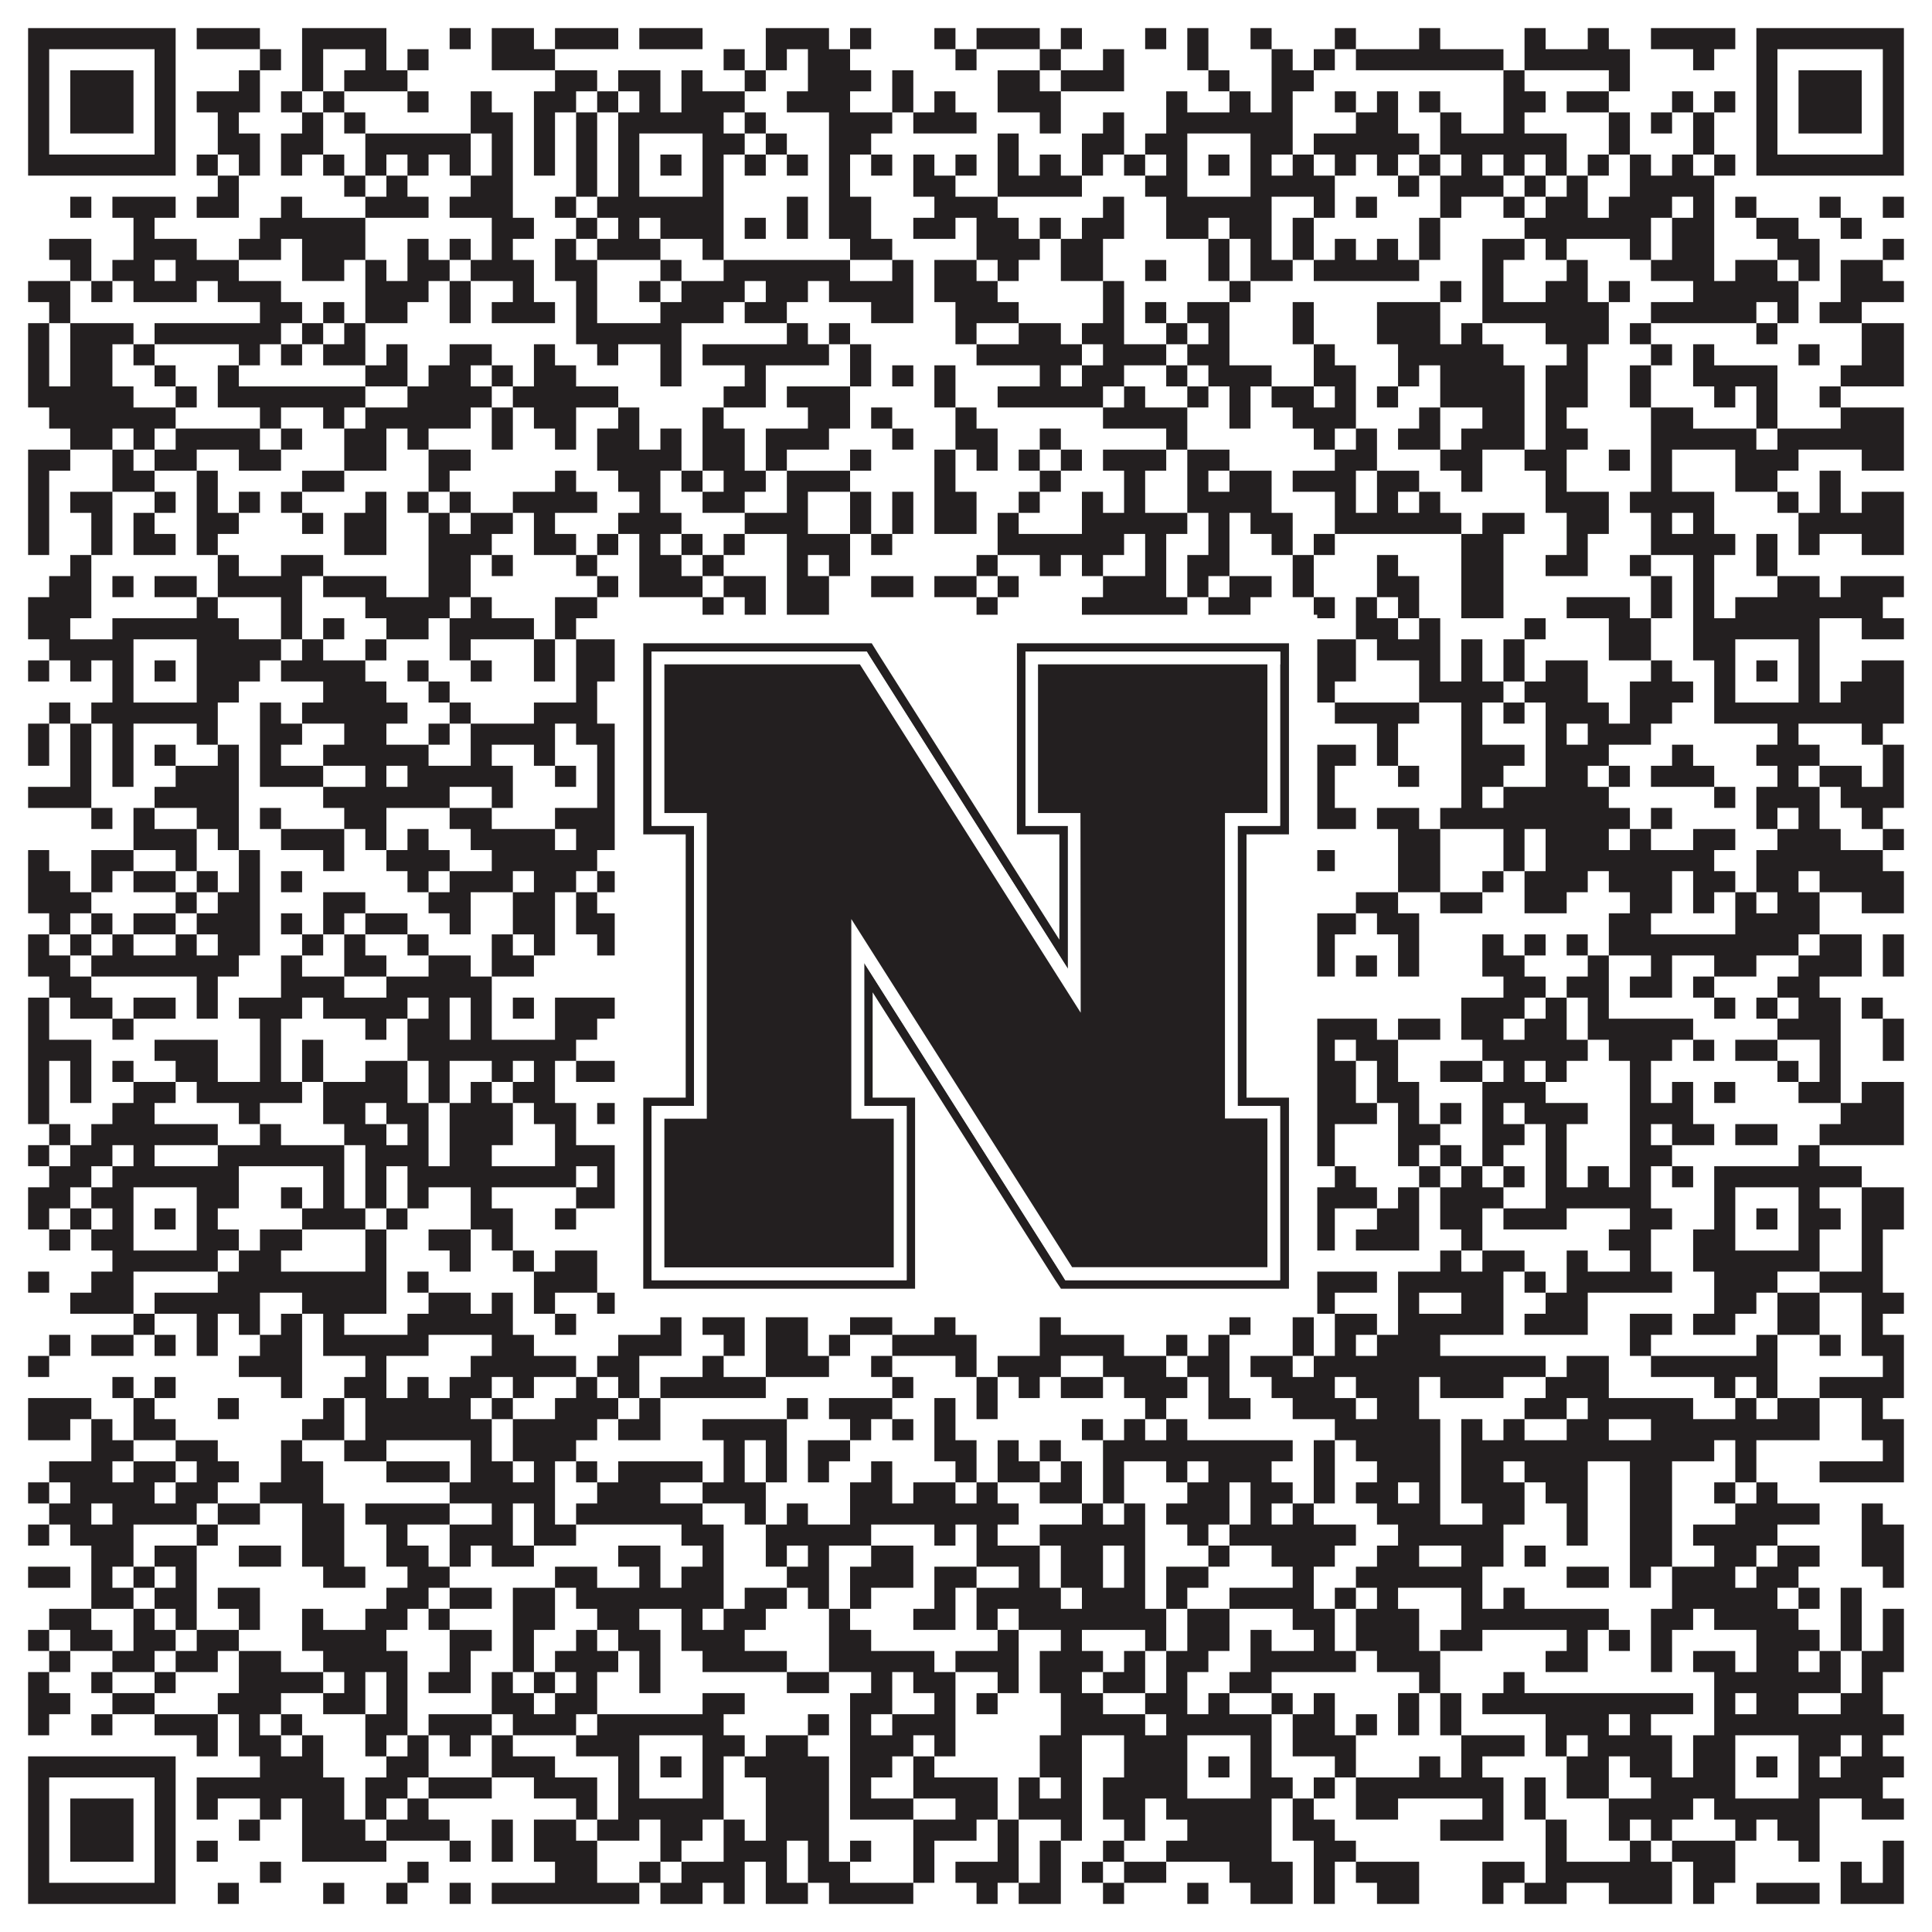
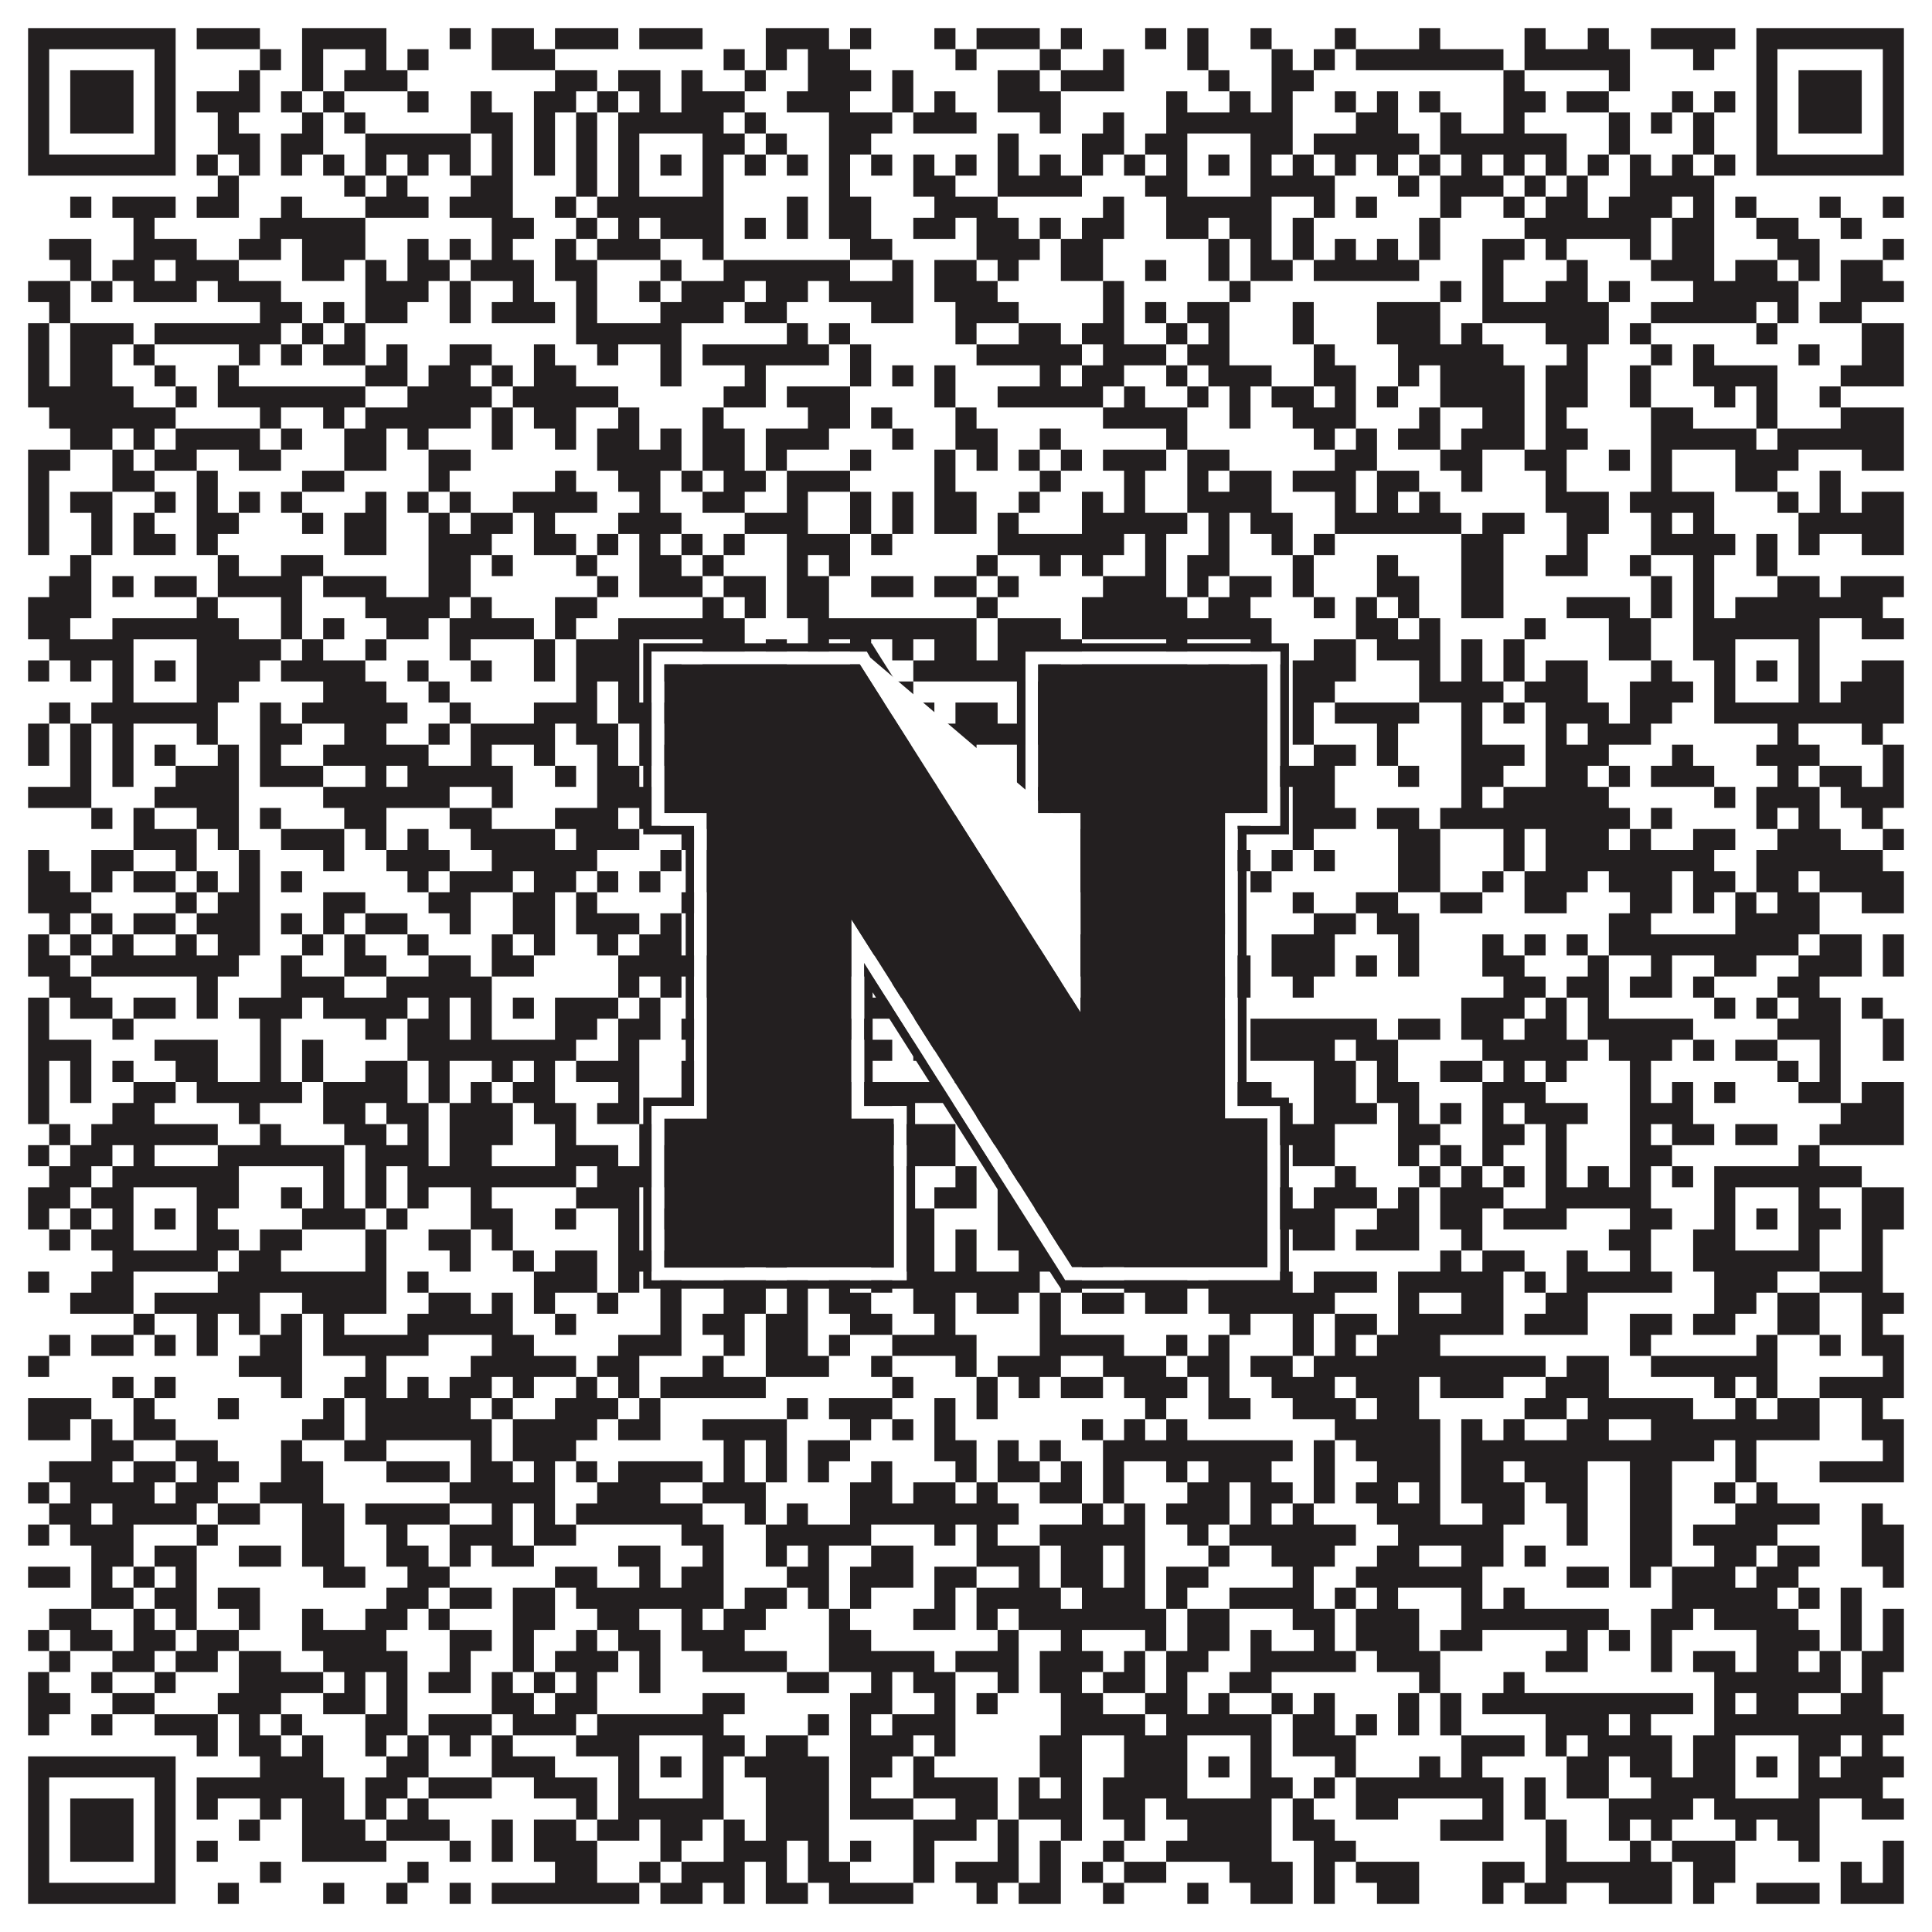
<svg xmlns="http://www.w3.org/2000/svg" version="1.1" width="1100px" height="1100px" viewBox="0 0 1100 1100">
  <rect x="0" y="0" width="1100" height="1100" fill="#ffffff" fill-opacity="1" />
  <path fill="#231f20" fill-opacity="1" d="M16,16L100,16L100,28L16,28ZM112,16L148,16L148,28L112,28ZM172,16L220,16L220,28L172,28ZM256,16L268,16L268,28L256,28ZM280,16L304,16L304,28L280,28ZM316,16L352,16L352,28L316,28ZM364,16L400,16L400,28L364,28ZM436,16L472,16L472,28L436,28ZM484,16L496,16L496,28L484,28ZM532,16L544,16L544,28L532,28ZM556,16L592,16L592,28L556,28ZM604,16L616,16L616,28L604,28ZM652,16L664,16L664,28L652,28ZM676,16L688,16L688,28L676,28ZM712,16L724,16L724,28L712,28ZM760,16L772,16L772,28L760,28ZM808,16L820,16L820,28L808,28ZM868,16L880,16L880,28L868,28ZM904,16L916,16L916,28L904,28ZM940,16L988,16L988,28L940,28ZM1000,16L1084,16L1084,28L1000,28ZM16,28L28,28L28,40L16,40ZM88,28L100,28L100,40L88,40ZM148,28L160,28L160,40L148,40ZM172,28L184,28L184,40L172,40ZM208,28L220,28L220,40L208,40ZM232,28L244,28L244,40L232,40ZM280,28L316,28L316,40L280,40ZM412,28L424,28L424,40L412,40ZM436,28L448,28L448,40L436,40ZM460,28L484,28L484,40L460,40ZM544,28L556,28L556,40L544,40ZM592,28L604,28L604,40L592,40ZM628,28L640,28L640,40L628,40ZM676,28L688,28L688,40L676,40ZM724,28L736,28L736,40L724,40ZM748,28L760,28L760,40L748,40ZM772,28L856,28L856,40L772,40ZM868,28L928,28L928,40L868,40ZM964,28L976,28L976,40L964,40ZM1000,28L1012,28L1012,40L1000,40ZM1072,28L1084,28L1084,40L1072,40ZM16,40L28,40L28,52L16,52ZM40,40L76,40L76,52L40,52ZM88,40L100,40L100,52L88,52ZM136,40L148,40L148,52L136,52ZM172,40L184,40L184,52L172,52ZM196,40L232,40L232,52L196,52ZM316,40L340,40L340,52L316,52ZM352,40L376,40L376,52L352,52ZM388,40L400,40L400,52L388,52ZM424,40L436,40L436,52L424,52ZM460,40L496,40L496,52L460,52ZM508,40L520,40L520,52L508,52ZM568,40L592,40L592,52L568,52ZM604,40L640,40L640,52L604,52ZM688,40L700,40L700,52L688,52ZM724,40L748,40L748,52L724,52ZM856,40L868,40L868,52L856,52ZM916,40L928,40L928,52L916,52ZM1000,40L1012,40L1012,52L1000,52ZM1024,40L1060,40L1060,52L1024,52ZM1072,40L1084,40L1084,52L1072,52ZM16,52L28,52L28,64L16,64ZM40,52L76,52L76,64L40,64ZM88,52L100,52L100,64L88,64ZM112,52L148,52L148,64L112,64ZM160,52L172,52L172,64L160,64ZM184,52L196,52L196,64L184,64ZM232,52L244,52L244,64L232,64ZM268,52L280,52L280,64L268,64ZM304,52L328,52L328,64L304,64ZM340,52L352,52L352,64L340,64ZM364,52L376,52L376,64L364,64ZM388,52L424,52L424,64L388,64ZM448,52L484,52L484,64L448,64ZM508,52L520,52L520,64L508,64ZM532,52L544,52L544,64L532,64ZM568,52L604,52L604,64L568,64ZM664,52L676,52L676,64L664,64ZM700,52L712,52L712,64L700,64ZM724,52L736,52L736,64L724,64ZM760,52L772,52L772,64L760,64ZM784,52L796,52L796,64L784,64ZM808,52L820,52L820,64L808,64ZM856,52L880,52L880,64L856,64ZM892,52L916,52L916,64L892,64ZM952,52L964,52L964,64L952,64ZM976,52L988,52L988,64L976,64ZM1000,52L1012,52L1012,64L1000,64ZM1024,52L1060,52L1060,64L1024,64ZM1072,52L1084,52L1084,64L1072,64ZM16,64L28,64L28,76L16,76ZM40,64L76,64L76,76L40,76ZM88,64L100,64L100,76L88,76ZM124,64L136,64L136,76L124,76ZM172,64L184,64L184,76L172,76ZM196,64L208,64L208,76L196,76ZM268,64L292,64L292,76L268,76ZM304,64L316,64L316,76L304,76ZM328,64L340,64L340,76L328,76ZM352,64L412,64L412,76L352,76ZM424,64L436,64L436,76L424,76ZM472,64L508,64L508,76L472,76ZM520,64L556,64L556,76L520,76ZM592,64L604,64L604,76L592,76ZM628,64L640,64L640,76L628,76ZM664,64L736,64L736,76L664,76ZM772,64L796,64L796,76L772,76ZM820,64L832,64L832,76L820,76ZM856,64L868,64L868,76L856,76ZM916,64L928,64L928,76L916,76ZM940,64L952,64L952,76L940,76ZM964,64L976,64L976,76L964,76ZM1000,64L1012,64L1012,76L1000,76ZM1024,64L1060,64L1060,76L1024,76ZM1072,64L1084,64L1084,76L1072,76ZM16,76L28,76L28,88L16,88ZM88,76L100,76L100,88L88,88ZM124,76L148,76L148,88L124,88ZM160,76L184,76L184,88L160,88ZM208,76L268,76L268,88L208,88ZM280,76L292,76L292,88L280,88ZM304,76L316,76L316,88L304,88ZM328,76L340,76L340,88L328,88ZM352,76L364,76L364,88L352,88ZM400,76L424,76L424,88L400,88ZM436,76L448,76L448,88L436,88ZM472,76L496,76L496,88L472,88ZM568,76L580,76L580,88L568,88ZM616,76L640,76L640,88L616,88ZM652,76L676,76L676,88L652,88ZM712,76L736,76L736,88L712,88ZM748,76L808,76L808,88L748,88ZM820,76L892,76L892,88L820,88ZM916,76L928,76L928,88L916,88ZM964,76L976,76L976,88L964,88ZM1000,76L1012,76L1012,88L1000,88ZM1072,76L1084,76L1084,88L1072,88ZM16,88L100,88L100,100L16,100ZM112,88L124,88L124,100L112,100ZM136,88L148,88L148,100L136,100ZM160,88L172,88L172,100L160,100ZM184,88L196,88L196,100L184,100ZM208,88L220,88L220,100L208,100ZM232,88L244,88L244,100L232,100ZM256,88L268,88L268,100L256,100ZM280,88L292,88L292,100L280,100ZM304,88L316,88L316,100L304,100ZM328,88L340,88L340,100L328,100ZM352,88L364,88L364,100L352,100ZM376,88L388,88L388,100L376,100ZM400,88L412,88L412,100L400,100ZM424,88L436,88L436,100L424,100ZM448,88L460,88L460,100L448,100ZM472,88L484,88L484,100L472,100ZM496,88L508,88L508,100L496,100ZM520,88L532,88L532,100L520,100ZM544,88L556,88L556,100L544,100ZM568,88L580,88L580,100L568,100ZM592,88L604,88L604,100L592,100ZM616,88L628,88L628,100L616,100ZM640,88L652,88L652,100L640,100ZM664,88L676,88L676,100L664,100ZM688,88L700,88L700,100L688,100ZM712,88L724,88L724,100L712,100ZM736,88L748,88L748,100L736,100ZM760,88L772,88L772,100L760,100ZM784,88L796,88L796,100L784,100ZM808,88L820,88L820,100L808,100ZM832,88L844,88L844,100L832,100ZM856,88L868,88L868,100L856,100ZM880,88L892,88L892,100L880,100ZM904,88L916,88L916,100L904,100ZM928,88L940,88L940,100L928,100ZM952,88L964,88L964,100L952,100ZM976,88L988,88L988,100L976,100ZM1000,88L1084,88L1084,100L1000,100ZM124,100L136,100L136,112L124,112ZM196,100L208,100L208,112L196,112ZM220,100L232,100L232,112L220,112ZM268,100L292,100L292,112L268,112ZM328,100L340,100L340,112L328,112ZM352,100L364,100L364,112L352,112ZM400,100L412,100L412,112L400,112ZM472,100L484,100L484,112L472,112ZM520,100L544,100L544,112L520,112ZM568,100L616,100L616,112L568,112ZM652,100L676,100L676,112L652,112ZM712,100L760,100L760,112L712,112ZM796,100L808,100L808,112L796,112ZM820,100L856,100L856,112L820,112ZM868,100L880,100L880,112L868,112ZM892,100L904,100L904,112L892,112ZM928,100L976,100L976,112L928,112ZM40,112L52,112L52,124L40,124ZM64,112L100,112L100,124L64,124ZM112,112L136,112L136,124L112,124ZM160,112L172,112L172,124L160,124ZM208,112L244,112L244,124L208,124ZM256,112L292,112L292,124L256,124ZM316,112L328,112L328,124L316,124ZM340,112L412,112L412,124L340,124ZM448,112L460,112L460,124L448,124ZM472,112L496,112L496,124L472,124ZM532,112L568,112L568,124L532,124ZM628,112L640,112L640,124L628,124ZM664,112L724,112L724,124L664,124ZM748,112L760,112L760,124L748,124ZM772,112L784,112L784,124L772,124ZM820,112L832,112L832,124L820,124ZM856,112L868,112L868,124L856,124ZM880,112L904,112L904,124L880,124ZM916,112L952,112L952,124L916,124ZM964,112L976,112L976,124L964,124ZM988,112L1000,112L1000,124L988,124ZM1036,112L1048,112L1048,124L1036,124ZM1072,112L1084,112L1084,124L1072,124ZM76,124L88,124L88,136L76,136ZM148,124L208,124L208,136L148,136ZM280,124L304,124L304,136L280,136ZM328,124L340,124L340,136L328,136ZM352,124L364,124L364,136L352,136ZM376,124L412,124L412,136L376,136ZM424,124L436,124L436,136L424,136ZM448,124L460,124L460,136L448,136ZM472,124L496,124L496,136L472,136ZM520,124L544,124L544,136L520,136ZM556,124L580,124L580,136L556,136ZM592,124L604,124L604,136L592,136ZM616,124L640,124L640,136L616,136ZM664,124L688,124L688,136L664,136ZM700,124L724,124L724,136L700,136ZM736,124L748,124L748,136L736,136ZM808,124L820,124L820,136L808,136ZM868,124L940,124L940,136L868,136ZM952,124L976,124L976,136L952,136ZM1000,124L1024,124L1024,136L1000,136ZM1048,124L1060,124L1060,136L1048,136ZM28,136L52,136L52,148L28,148ZM76,136L112,136L112,148L76,148ZM136,136L160,136L160,148L136,148ZM172,136L208,136L208,148L172,148ZM232,136L244,136L244,148L232,148ZM256,136L268,136L268,148L256,148ZM280,136L292,136L292,148L280,148ZM316,136L328,136L328,148L316,148ZM340,136L376,136L376,148L340,148ZM400,136L412,136L412,148L400,148ZM484,136L508,136L508,148L484,148ZM556,136L592,136L592,148L556,148ZM604,136L628,136L628,148L604,148ZM688,136L700,136L700,148L688,148ZM712,136L724,136L724,148L712,148ZM736,136L748,136L748,148L736,148ZM760,136L772,136L772,148L760,148ZM784,136L796,136L796,148L784,148ZM808,136L820,136L820,148L808,148ZM844,136L868,136L868,148L844,148ZM880,136L892,136L892,148L880,148ZM928,136L940,136L940,148L928,148ZM952,136L976,136L976,148L952,148ZM1012,136L1036,136L1036,148L1012,148ZM1072,136L1084,136L1084,148L1072,148ZM40,148L52,148L52,160L40,160ZM64,148L88,148L88,160L64,160ZM100,148L136,148L136,160L100,160ZM172,148L196,148L196,160L172,160ZM208,148L220,148L220,160L208,160ZM232,148L256,148L256,160L232,160ZM268,148L304,148L304,160L268,160ZM316,148L340,148L340,160L316,160ZM376,148L388,148L388,160L376,160ZM412,148L484,148L484,160L412,160ZM508,148L520,148L520,160L508,160ZM532,148L556,148L556,160L532,160ZM568,148L580,148L580,160L568,160ZM604,148L628,148L628,160L604,160ZM652,148L664,148L664,160L652,160ZM688,148L700,148L700,160L688,160ZM712,148L736,148L736,160L712,160ZM748,148L808,148L808,160L748,160ZM844,148L856,148L856,160L844,160ZM892,148L904,148L904,160L892,160ZM940,148L976,148L976,160L940,160ZM988,148L1012,148L1012,160L988,160ZM1024,148L1036,148L1036,160L1024,160ZM1048,148L1072,148L1072,160L1048,160ZM16,160L40,160L40,172L16,172ZM52,160L64,160L64,172L52,172ZM76,160L112,160L112,172L76,172ZM124,160L160,160L160,172L124,172ZM208,160L244,160L244,172L208,172ZM256,160L268,160L268,172L256,172ZM292,160L304,160L304,172L292,172ZM328,160L340,160L340,172L328,172ZM364,160L376,160L376,172L364,172ZM388,160L424,160L424,172L388,172ZM436,160L460,160L460,172L436,172ZM472,160L520,160L520,172L472,172ZM532,160L568,160L568,172L532,172ZM628,160L640,160L640,172L628,172ZM700,160L712,160L712,172L700,172ZM820,160L832,160L832,172L820,172ZM844,160L856,160L856,172L844,172ZM880,160L904,160L904,172L880,172ZM916,160L928,160L928,172L916,172ZM964,160L1024,160L1024,172L964,172ZM1048,160L1084,160L1084,172L1048,172ZM28,172L40,172L40,184L28,184ZM148,172L172,172L172,184L148,184ZM184,172L196,172L196,184L184,184ZM208,172L232,172L232,184L208,184ZM256,172L268,172L268,184L256,184ZM280,172L316,172L316,184L280,184ZM328,172L340,172L340,184L328,184ZM376,172L412,172L412,184L376,184ZM424,172L448,172L448,184L424,184ZM496,172L520,172L520,184L496,184ZM544,172L580,172L580,184L544,184ZM628,172L640,172L640,184L628,184ZM652,172L664,172L664,184L652,184ZM676,172L700,172L700,184L676,184ZM736,172L748,172L748,184L736,184ZM784,172L820,172L820,184L784,184ZM844,172L916,172L916,184L844,184ZM940,172L1000,172L1000,184L940,184ZM1012,172L1024,172L1024,184L1012,184ZM1036,172L1060,172L1060,184L1036,184ZM16,184L28,184L28,196L16,196ZM40,184L76,184L76,196L40,196ZM88,184L160,184L160,196L88,196ZM172,184L184,184L184,196L172,196ZM196,184L208,184L208,196L196,196ZM328,184L388,184L388,196L328,196ZM448,184L460,184L460,196L448,196ZM472,184L484,184L484,196L472,196ZM544,184L556,184L556,196L544,196ZM580,184L604,184L604,196L580,196ZM616,184L640,184L640,196L616,196ZM664,184L676,184L676,196L664,196ZM688,184L700,184L700,196L688,196ZM736,184L748,184L748,196L736,196ZM784,184L820,184L820,196L784,196ZM832,184L844,184L844,196L832,196ZM880,184L916,184L916,196L880,196ZM928,184L940,184L940,196L928,196ZM1000,184L1012,184L1012,196L1000,196ZM1060,184L1084,184L1084,196L1060,196ZM16,196L28,196L28,208L16,208ZM40,196L64,196L64,208L40,208ZM76,196L88,196L88,208L76,208ZM136,196L148,196L148,208L136,208ZM160,196L172,196L172,208L160,208ZM184,196L208,196L208,208L184,208ZM220,196L232,196L232,208L220,208ZM256,196L280,196L280,208L256,208ZM304,196L316,196L316,208L304,208ZM340,196L352,196L352,208L340,208ZM376,196L388,196L388,208L376,208ZM400,196L472,196L472,208L400,208ZM484,196L496,196L496,208L484,208ZM556,196L616,196L616,208L556,208ZM628,196L664,196L664,208L628,208ZM676,196L700,196L700,208L676,208ZM748,196L760,196L760,208L748,208ZM796,196L856,196L856,208L796,208ZM892,196L904,196L904,208L892,208ZM940,196L952,196L952,208L940,208ZM964,196L976,196L976,208L964,208ZM1024,196L1036,196L1036,208L1024,208ZM1060,196L1084,196L1084,208L1060,208ZM16,208L28,208L28,220L16,220ZM40,208L64,208L64,220L40,220ZM88,208L100,208L100,220L88,220ZM124,208L136,208L136,220L124,220ZM208,208L232,208L232,220L208,220ZM244,208L268,208L268,220L244,220ZM280,208L292,208L292,220L280,220ZM304,208L328,208L328,220L304,220ZM376,208L388,208L388,220L376,220ZM424,208L436,208L436,220L424,220ZM484,208L496,208L496,220L484,220ZM508,208L520,208L520,220L508,220ZM532,208L544,208L544,220L532,220ZM592,208L604,208L604,220L592,220ZM616,208L640,208L640,220L616,220ZM664,208L676,208L676,220L664,220ZM688,208L724,208L724,220L688,220ZM748,208L772,208L772,220L748,220ZM796,208L808,208L808,220L796,220ZM820,208L868,208L868,220L820,220ZM880,208L904,208L904,220L880,220ZM928,208L940,208L940,220L928,220ZM964,208L1012,208L1012,220L964,220ZM1048,208L1084,208L1084,220L1048,220ZM16,220L76,220L76,232L16,232ZM100,220L112,220L112,232L100,232ZM124,220L208,220L208,232L124,232ZM232,220L280,220L280,232L232,232ZM292,220L352,220L352,232L292,232ZM412,220L436,220L436,232L412,232ZM448,220L484,220L484,232L448,232ZM532,220L544,220L544,232L532,232ZM568,220L628,220L628,232L568,232ZM640,220L652,220L652,232L640,232ZM676,220L688,220L688,232L676,232ZM700,220L712,220L712,232L700,232ZM724,220L748,220L748,232L724,232ZM760,220L772,220L772,232L760,232ZM784,220L796,220L796,232L784,232ZM820,220L868,220L868,232L820,232ZM880,220L904,220L904,232L880,232ZM928,220L940,220L940,232L928,232ZM976,220L988,220L988,232L976,232ZM1000,220L1012,220L1012,232L1000,232ZM1036,220L1048,220L1048,232L1036,232ZM28,232L100,232L100,244L28,244ZM148,232L160,232L160,244L148,244ZM184,232L196,232L196,244L184,244ZM208,232L268,232L268,244L208,244ZM280,232L292,232L292,244L280,244ZM304,232L328,232L328,244L304,244ZM352,232L364,232L364,244L352,244ZM400,232L412,232L412,244L400,244ZM460,232L484,232L484,244L460,244ZM496,232L508,232L508,244L496,244ZM544,232L556,232L556,244L544,244ZM628,232L676,232L676,244L628,244ZM700,232L712,232L712,244L700,244ZM736,232L772,232L772,244L736,244ZM808,232L820,232L820,244L808,244ZM844,232L868,232L868,244L844,244ZM880,232L892,232L892,244L880,244ZM940,232L964,232L964,244L940,244ZM1000,232L1012,232L1012,244L1000,244ZM1048,232L1084,232L1084,244L1048,244ZM40,244L64,244L64,256L40,256ZM76,244L88,244L88,256L76,256ZM100,244L148,244L148,256L100,256ZM160,244L172,244L172,256L160,256ZM196,244L220,244L220,256L196,256ZM232,244L244,244L244,256L232,256ZM280,244L292,244L292,256L280,256ZM316,244L328,244L328,256L316,256ZM340,244L364,244L364,256L340,256ZM376,244L388,244L388,256L376,256ZM400,244L424,244L424,256L400,256ZM436,244L472,244L472,256L436,256ZM508,244L520,244L520,256L508,256ZM544,244L568,244L568,256L544,256ZM592,244L604,244L604,256L592,256ZM664,244L676,244L676,256L664,256ZM748,244L760,244L760,256L748,256ZM772,244L784,244L784,256L772,256ZM796,244L820,244L820,256L796,256ZM832,244L868,244L868,256L832,256ZM880,244L904,244L904,256L880,256ZM940,244L1000,244L1000,256L940,256ZM1012,244L1084,244L1084,256L1012,256ZM16,256L40,256L40,268L16,268ZM64,256L76,256L76,268L64,268ZM88,256L112,256L112,268L88,268ZM136,256L160,256L160,268L136,268ZM196,256L220,256L220,268L196,268ZM244,256L268,256L268,268L244,268ZM340,256L388,256L388,268L340,268ZM400,256L424,256L424,268L400,268ZM436,256L448,256L448,268L436,268ZM484,256L496,256L496,268L484,268ZM532,256L544,256L544,268L532,268ZM556,256L568,256L568,268L556,268ZM580,256L592,256L592,268L580,268ZM604,256L616,256L616,268L604,268ZM628,256L664,256L664,268L628,268ZM676,256L700,256L700,268L676,268ZM760,256L784,256L784,268L760,268ZM820,256L844,256L844,268L820,268ZM868,256L892,256L892,268L868,268ZM916,256L928,256L928,268L916,268ZM940,256L952,256L952,268L940,268ZM988,256L1024,256L1024,268L988,268ZM1060,256L1084,256L1084,268L1060,268ZM16,268L28,268L28,280L16,280ZM64,268L88,268L88,280L64,280ZM112,268L124,268L124,280L112,280ZM172,268L196,268L196,280L172,280ZM244,268L256,268L256,280L244,280ZM316,268L328,268L328,280L316,280ZM352,268L376,268L376,280L352,280ZM388,268L400,268L400,280L388,280ZM412,268L436,268L436,280L412,280ZM448,268L484,268L484,280L448,280ZM532,268L544,268L544,280L532,280ZM592,268L604,268L604,280L592,280ZM640,268L652,268L652,280L640,280ZM676,268L688,268L688,280L676,280ZM700,268L724,268L724,280L700,280ZM736,268L772,268L772,280L736,280ZM784,268L808,268L808,280L784,280ZM832,268L844,268L844,280L832,280ZM880,268L892,268L892,280L880,280ZM940,268L952,268L952,280L940,280ZM988,268L1012,268L1012,280L988,280ZM1036,268L1048,268L1048,280L1036,280ZM16,280L28,280L28,292L16,292ZM40,280L64,280L64,292L40,292ZM88,280L100,280L100,292L88,292ZM112,280L124,280L124,292L112,292ZM136,280L148,280L148,292L136,292ZM160,280L172,280L172,292L160,292ZM208,280L220,280L220,292L208,292ZM232,280L244,280L244,292L232,292ZM256,280L268,280L268,292L256,292ZM292,280L340,280L340,292L292,292ZM364,280L376,280L376,292L364,292ZM400,280L424,280L424,292L400,292ZM448,280L460,280L460,292L448,292ZM484,280L496,280L496,292L484,292ZM508,280L520,280L520,292L508,292ZM532,280L556,280L556,292L532,292ZM580,280L592,280L592,292L580,292ZM616,280L628,280L628,292L616,292ZM640,280L652,280L652,292L640,292ZM676,280L724,280L724,292L676,292ZM760,280L772,280L772,292L760,292ZM784,280L796,280L796,292L784,292ZM808,280L820,280L820,292L808,292ZM880,280L916,280L916,292L880,292ZM928,280L976,280L976,292L928,292ZM1012,280L1024,280L1024,292L1012,292ZM1036,280L1048,280L1048,292L1036,292ZM1060,280L1084,280L1084,292L1060,292ZM16,292L28,292L28,304L16,304ZM52,292L64,292L64,304L52,304ZM76,292L88,292L88,304L76,304ZM112,292L136,292L136,304L112,304ZM172,292L184,292L184,304L172,304ZM196,292L220,292L220,304L196,304ZM244,292L256,292L256,304L244,304ZM268,292L292,292L292,304L268,304ZM304,292L316,292L316,304L304,304ZM352,292L388,292L388,304L352,304ZM424,292L460,292L460,304L424,304ZM484,292L496,292L496,304L484,304ZM508,292L520,292L520,304L508,304ZM532,292L556,292L556,304L532,304ZM568,292L580,292L580,304L568,304ZM616,292L676,292L676,304L616,304ZM688,292L700,292L700,304L688,304ZM712,292L736,292L736,304L712,304ZM760,292L832,292L832,304L760,304ZM844,292L868,292L868,304L844,304ZM892,292L916,292L916,304L892,304ZM940,292L952,292L952,304L940,304ZM964,292L976,292L976,304L964,304ZM1024,292L1084,292L1084,304L1024,304ZM16,304L28,304L28,316L16,316ZM52,304L64,304L64,316L52,316ZM76,304L100,304L100,316L76,316ZM112,304L124,304L124,316L112,316ZM196,304L220,304L220,316L196,316ZM244,304L280,304L280,316L244,316ZM304,304L328,304L328,316L304,316ZM340,304L352,304L352,316L340,316ZM364,304L376,304L376,316L364,316ZM388,304L400,304L400,316L388,316ZM412,304L424,304L424,316L412,316ZM448,304L484,304L484,316L448,316ZM496,304L508,304L508,316L496,316ZM568,304L640,304L640,316L568,316ZM652,304L664,304L664,316L652,316ZM688,304L700,304L700,316L688,316ZM724,304L736,304L736,316L724,316ZM748,304L760,304L760,316L748,316ZM832,304L856,304L856,316L832,316ZM892,304L904,304L904,316L892,316ZM940,304L988,304L988,316L940,316ZM1000,304L1012,304L1012,316L1000,316ZM1024,304L1036,304L1036,316L1024,316ZM1060,304L1084,304L1084,316L1060,316ZM40,316L52,316L52,328L40,328ZM124,316L136,316L136,328L124,328ZM160,316L184,316L184,328L160,328ZM244,316L268,316L268,328L244,328ZM280,316L292,316L292,328L280,328ZM328,316L340,316L340,328L328,328ZM364,316L388,316L388,328L364,328ZM400,316L412,316L412,328L400,328ZM448,316L460,316L460,328L448,328ZM472,316L484,316L484,328L472,328ZM556,316L568,316L568,328L556,328ZM592,316L604,316L604,328L592,328ZM616,316L628,316L628,328L616,328ZM652,316L664,316L664,328L652,328ZM676,316L700,316L700,328L676,328ZM736,316L748,316L748,328L736,328ZM784,316L796,316L796,328L784,328ZM832,316L856,316L856,328L832,328ZM880,316L904,316L904,328L880,328ZM928,316L940,316L940,328L928,328ZM964,316L976,316L976,328L964,328ZM1000,316L1012,316L1012,328L1000,328ZM28,328L52,328L52,340L28,340ZM64,328L76,328L76,340L64,340ZM88,328L112,328L112,340L88,340ZM124,328L172,328L172,340L124,340ZM184,328L220,328L220,340L184,340ZM244,328L268,328L268,340L244,340ZM340,328L352,328L352,340L340,340ZM364,328L400,328L400,340L364,340ZM412,328L436,328L436,340L412,340ZM448,328L472,328L472,340L448,340ZM496,328L520,328L520,340L496,340ZM532,328L556,328L556,340L532,340ZM568,328L580,328L580,340L568,340ZM628,328L664,328L664,340L628,340ZM676,328L688,328L688,340L676,340ZM700,328L724,328L724,340L700,340ZM736,328L748,328L748,340L736,340ZM784,328L808,328L808,340L784,340ZM832,328L856,328L856,340L832,340ZM940,328L952,328L952,340L940,340ZM964,328L976,328L976,340L964,340ZM1012,328L1036,328L1036,340L1012,340ZM1048,328L1084,328L1084,340L1048,340ZM16,340L52,340L52,352L16,352ZM112,340L124,340L124,352L112,352ZM160,340L172,340L172,352L160,352ZM208,340L256,340L256,352L208,352ZM268,340L280,340L280,352L268,352ZM316,340L340,340L340,352L316,352ZM400,340L412,340L412,352L400,352ZM424,340L436,340L436,352L424,352ZM448,340L472,340L472,352L448,352ZM556,340L568,340L568,352L556,352ZM616,340L676,340L676,352L616,352ZM688,340L712,340L712,352L688,352ZM748,340L760,340L760,352L748,352ZM772,340L784,340L784,352L772,352ZM796,340L808,340L808,352L796,352ZM832,340L856,340L856,352L832,352ZM892,340L928,340L928,352L892,352ZM940,340L952,340L952,352L940,352ZM964,340L976,340L976,352L964,352ZM988,340L1072,340L1072,352L988,352ZM16,352L40,352L40,364L16,364ZM64,352L136,352L136,364L64,364ZM160,352L172,352L172,364L160,364ZM184,352L196,352L196,364L184,364ZM220,352L244,352L244,364L220,364ZM256,352L304,352L304,364L256,364ZM316,352L328,352L328,364L316,364ZM352,352L424,352L424,364L352,364ZM460,352L556,352L556,364L460,364ZM568,352L604,352L604,364L568,364ZM616,352L724,352L724,364L616,364ZM772,352L796,352L796,364L772,364ZM808,352L820,352L820,364L808,364ZM868,352L880,352L880,364L868,364ZM916,352L940,352L940,364L916,364ZM964,352L1036,352L1036,364L964,364ZM1060,352L1084,352L1084,364L1060,364ZM28,364L76,364L76,376L28,376ZM112,364L160,364L160,376L112,376ZM172,364L184,364L184,376L172,376ZM208,364L220,364L220,376L208,376ZM256,364L268,364L268,376L256,376ZM304,364L316,364L316,376L304,376ZM328,364L364,364L364,376L328,376ZM400,364L424,364L424,376L400,376ZM436,364L448,364L448,376L436,376ZM460,364L472,364L472,376L460,376ZM484,364L496,364L496,376L484,376ZM508,364L520,364L520,376L508,376ZM532,364L556,364L556,376L532,376ZM568,364L616,364L616,376L568,376ZM664,364L676,364L676,376L664,376ZM712,364L724,364L724,376L712,376ZM748,364L772,364L772,376L748,376ZM784,364L820,364L820,376L784,376ZM832,364L844,364L844,376L832,376ZM856,364L868,364L868,376L856,376ZM916,364L940,364L940,376L916,376ZM964,364L988,364L988,376L964,376ZM1024,364L1036,364L1036,376L1024,376ZM16,376L28,376L28,388L16,388ZM40,376L52,376L52,388L40,388ZM64,376L76,376L76,388L64,388ZM88,376L100,376L100,388L88,388ZM112,376L148,376L148,388L112,388ZM160,376L208,376L208,388L160,388ZM232,376L244,376L244,388L232,388ZM268,376L280,376L280,388L268,388ZM304,376L316,376L316,388L304,388ZM328,376L364,376L364,388L328,388ZM376,376L388,376L388,388L376,388ZM400,376L448,376L448,388L400,388ZM484,376L496,376L496,388L484,388ZM520,376L580,376L580,388L520,388ZM592,376L604,376L604,388L592,388ZM616,376L676,376L676,388L616,388ZM688,376L700,376L700,388L688,388ZM712,376L724,376L724,388L712,388ZM736,376L772,376L772,388L736,388ZM808,376L820,376L820,388L808,388ZM832,376L844,376L844,388L832,388ZM856,376L868,376L868,388L856,388ZM880,376L904,376L904,388L880,388ZM940,376L952,376L952,388L940,388ZM976,376L988,376L988,388L976,388ZM1000,376L1012,376L1012,388L1000,388ZM1024,376L1036,376L1036,388L1024,388ZM1060,376L1084,376L1084,388L1060,388ZM64,388L76,388L76,400L64,400ZM112,388L136,388L136,400L112,400ZM184,388L220,388L220,400L184,400ZM244,388L256,388L256,400L244,400ZM328,388L340,388L340,400L328,400ZM352,388L364,388L364,400L352,400ZM400,388L412,388L412,400L400,400ZM448,388L460,388L460,400L448,400ZM472,388L520,388L520,400L472,400ZM580,388L616,388L616,400L580,400ZM628,388L676,388L676,400L628,400ZM712,388L724,388L724,400L712,400ZM736,388L760,388L760,400L736,400ZM808,388L856,388L856,400L808,400ZM868,388L904,388L904,400L868,400ZM928,388L964,388L964,400L928,400ZM976,388L988,388L988,400L976,400ZM1024,388L1036,388L1036,400L1024,400ZM1048,388L1084,388L1084,400L1048,400ZM28,400L40,400L40,412L28,412ZM52,400L124,400L124,412L52,412ZM148,400L160,400L160,412L148,412ZM172,400L232,400L232,412L172,412ZM256,400L268,400L268,412L256,412ZM304,400L340,400L340,412L304,412ZM352,400L412,400L412,412L352,412ZM424,400L448,400L448,412L424,412ZM484,400L496,400L496,412L484,412ZM508,400L532,400L532,412L508,412ZM544,400L568,400L568,412L544,412ZM580,400L616,400L616,412L580,412ZM640,400L724,400L724,412L640,412ZM736,400L748,400L748,412L736,412ZM760,400L808,400L808,412L760,412ZM832,400L844,400L844,412L832,412ZM856,400L868,400L868,412L856,412ZM880,400L916,400L916,412L880,412ZM928,400L952,400L952,412L928,412ZM976,400L1084,400L1084,412L976,412ZM16,412L28,412L28,424L16,424ZM40,412L52,412L52,424L40,424ZM64,412L76,412L76,424L64,424ZM112,412L124,412L124,424L112,424ZM148,412L172,412L172,424L148,424ZM196,412L220,412L220,424L196,424ZM244,412L256,412L256,424L244,424ZM268,412L316,412L316,424L268,424ZM328,412L352,412L352,424L328,424ZM364,412L376,412L376,424L364,424ZM412,412L484,412L484,424L412,424ZM496,412L520,412L520,424L496,424ZM532,412L604,412L604,424L532,424ZM628,412L640,412L640,424L628,424ZM664,412L688,412L688,424L664,424ZM700,412L712,412L712,424L700,424ZM736,412L748,412L748,424L736,424ZM784,412L796,412L796,424L784,424ZM832,412L844,412L844,424L832,424ZM880,412L892,412L892,424L880,424ZM904,412L940,412L940,424L904,424ZM1012,412L1024,412L1024,424L1012,424ZM1060,412L1072,412L1072,424L1060,424ZM16,424L28,424L28,436L16,436ZM40,424L52,424L52,436L40,436ZM64,424L76,424L76,436L64,436ZM88,424L100,424L100,436L88,436ZM124,424L136,424L136,436L124,436ZM148,424L160,424L160,436L148,436ZM184,424L244,424L244,436L184,436ZM268,424L280,424L280,436L268,436ZM304,424L316,424L316,436L304,436ZM340,424L352,424L352,436L340,436ZM364,424L400,424L400,436L364,436ZM424,424L448,424L448,436L424,436ZM472,424L484,424L484,436L472,436ZM532,424L556,424L556,436L532,436ZM592,424L604,424L604,436L592,436ZM616,424L640,424L640,436L616,436ZM652,424L664,424L664,436L652,436ZM676,424L688,424L688,436L676,436ZM748,424L772,424L772,436L748,436ZM784,424L796,424L796,436L784,436ZM832,424L868,424L868,436L832,436ZM880,424L916,424L916,436L880,436ZM952,424L964,424L964,436L952,436ZM1000,424L1036,424L1036,436L1000,436ZM1072,424L1084,424L1084,436L1072,436ZM40,436L52,436L52,448L40,448ZM64,436L76,436L76,448L64,448ZM100,436L136,436L136,448L100,448ZM148,436L184,436L184,448L148,448ZM208,436L220,436L220,448L208,448ZM232,436L292,436L292,448L232,448ZM316,436L328,436L328,448L316,448ZM340,436L364,436L364,448L340,448ZM412,436L436,436L436,448L412,448ZM460,436L520,436L520,448L460,448ZM532,436L544,436L544,448L532,448ZM592,436L616,436L616,448L592,448ZM628,436L640,436L640,448L628,448ZM688,436L700,436L700,448L688,448ZM724,436L760,436L760,448L724,448ZM796,436L808,436L808,448L796,448ZM832,436L856,436L856,448L832,448ZM880,436L904,436L904,448L880,448ZM916,436L928,436L928,448L916,448ZM940,436L976,436L976,448L940,448ZM1012,436L1024,436L1024,448L1012,448ZM1036,436L1060,436L1060,448L1036,448ZM1072,436L1084,436L1084,448L1072,448ZM16,448L52,448L52,460L16,460ZM88,448L136,448L136,460L88,460ZM184,448L256,448L256,460L184,460ZM280,448L292,448L292,460L280,460ZM340,448L376,448L376,460L340,460ZM400,448L424,448L424,460L400,460ZM436,448L460,448L460,460L436,460ZM472,448L484,448L484,460L472,460ZM568,448L640,448L640,460L568,460ZM652,448L664,448L664,460L652,460ZM676,448L712,448L712,460L676,460ZM736,448L760,448L760,460L736,460ZM832,448L844,448L844,460L832,460ZM856,448L916,448L916,460L856,460ZM976,448L988,448L988,460L976,460ZM1000,448L1036,448L1036,460L1000,460ZM1048,448L1084,448L1084,460L1048,460ZM52,460L64,460L64,472L52,472ZM76,460L88,460L88,472L76,472ZM112,460L136,460L136,472L112,472ZM148,460L160,460L160,472L148,472ZM196,460L220,460L220,472L196,472ZM256,460L280,460L280,472L256,472ZM316,460L352,460L352,472L316,472ZM364,460L376,460L376,472L364,472ZM400,460L412,460L412,472L400,472ZM424,460L472,460L472,472L424,472ZM496,460L508,460L508,472L496,472ZM544,460L580,460L580,472L544,472ZM592,460L604,460L604,472L592,472ZM652,460L676,460L676,472L652,472ZM688,460L712,460L712,472L688,472ZM736,460L772,460L772,472L736,472ZM784,460L808,460L808,472L784,472ZM820,460L928,460L928,472L820,472ZM940,460L952,460L952,472L940,472ZM1000,460L1012,460L1012,472L1000,472ZM1024,460L1036,460L1036,472L1024,472ZM1060,460L1072,460L1072,472L1060,472ZM76,472L112,472L112,484L76,484ZM124,472L136,472L136,484L124,484ZM160,472L196,472L196,484L160,484ZM208,472L220,472L220,484L208,484ZM232,472L244,472L244,484L232,484ZM268,472L316,472L316,484L268,484ZM328,472L364,472L364,484L328,484ZM388,472L400,472L400,484L388,484ZM424,472L436,472L436,484L424,484ZM448,472L472,472L472,484L448,484ZM496,472L508,472L508,484L496,484ZM544,472L556,472L556,484L544,484ZM568,472L676,472L676,484L568,484ZM688,472L700,472L700,484L688,484ZM736,472L748,472L748,484L736,484ZM796,472L820,472L820,484L796,484ZM856,472L868,472L868,484L856,484ZM880,472L916,472L916,484L880,484ZM928,472L940,472L940,484L928,484ZM964,472L988,472L988,484L964,484ZM1012,472L1048,472L1048,484L1012,484ZM1072,472L1084,472L1084,484L1072,484ZM16,484L28,484L28,496L16,496ZM52,484L76,484L76,496L52,496ZM100,484L112,484L112,496L100,496ZM136,484L148,484L148,496L136,496ZM184,484L196,484L196,496L184,496ZM220,484L256,484L256,496L220,496ZM280,484L340,484L340,496L280,496ZM376,484L388,484L388,496L376,496ZM400,484L412,484L412,496L400,496ZM520,484L532,484L532,496L520,496ZM556,484L568,484L568,496L556,496ZM580,484L628,484L628,496L580,496ZM652,484L664,484L664,496L652,496ZM676,484L688,484L688,496L676,496ZM700,484L712,484L712,496L700,496ZM724,484L736,484L736,496L724,496ZM748,484L760,484L760,496L748,496ZM796,484L820,484L820,496L796,496ZM856,484L868,484L868,496L856,496ZM880,484L976,484L976,496L880,496ZM1000,484L1072,484L1072,496L1000,496ZM16,496L40,496L40,508L16,508ZM52,496L64,496L64,508L52,508ZM76,496L100,496L100,508L76,508ZM112,496L124,496L124,508L112,508ZM136,496L148,496L148,508L136,508ZM160,496L172,496L172,508L160,508ZM232,496L244,496L244,508L232,508ZM256,496L292,496L292,508L256,508ZM304,496L328,496L328,508L304,508ZM340,496L352,496L352,508L340,508ZM364,496L376,496L376,508L364,508ZM400,496L436,496L436,508L400,508ZM460,496L472,496L472,508L460,508ZM484,496L496,496L496,508L484,508ZM508,496L532,496L532,508L508,508ZM568,496L592,496L592,508L568,508ZM604,496L616,496L616,508L604,508ZM628,496L688,496L688,508L628,508ZM712,496L724,496L724,508L712,508ZM796,496L820,496L820,508L796,508ZM844,496L856,496L856,508L844,508ZM868,496L904,496L904,508L868,508ZM916,496L952,496L952,508L916,508ZM964,496L988,496L988,508L964,508ZM1000,496L1024,496L1024,508L1000,508ZM1036,496L1084,496L1084,508L1036,508ZM16,508L52,508L52,520L16,520ZM100,508L112,508L112,520L100,520ZM124,508L148,508L148,520L124,520ZM184,508L208,508L208,520L184,520ZM244,508L268,508L268,520L244,520ZM292,508L316,508L316,520L292,520ZM328,508L340,508L340,520L328,520ZM388,508L400,508L400,520L388,520ZM412,508L436,508L436,520L412,520ZM484,508L520,508L520,520L484,520ZM532,508L580,508L580,520L532,520ZM592,508L604,508L604,520L592,520ZM664,508L676,508L676,520L664,520ZM736,508L748,508L748,520L736,520ZM772,508L796,508L796,520L772,520ZM820,508L844,508L844,520L820,520ZM868,508L892,508L892,520L868,520ZM928,508L952,508L952,520L928,520ZM964,508L976,508L976,520L964,520ZM988,508L1000,508L1000,520L988,520ZM1012,508L1036,508L1036,520L1012,520ZM1060,508L1084,508L1084,520L1060,520ZM28,520L40,520L40,532L28,532ZM52,520L64,520L64,532L52,532ZM76,520L100,520L100,532L76,532ZM112,520L148,520L148,532L112,532ZM160,520L172,520L172,532L160,532ZM184,520L196,520L196,532L184,532ZM208,520L232,520L232,532L208,532ZM256,520L268,520L268,532L256,532ZM292,520L316,520L316,532L292,532ZM328,520L364,520L364,532L328,532ZM376,520L388,520L388,532L376,532ZM412,520L460,520L460,532L412,532ZM484,520L508,520L508,532L484,532ZM544,520L568,520L568,532L544,532ZM628,520L652,520L652,532L628,532ZM676,520L700,520L700,532L676,532ZM748,520L772,520L772,532L748,532ZM784,520L808,520L808,532L784,532ZM916,520L940,520L940,532L916,532ZM988,520L1036,520L1036,532L988,532ZM16,532L28,532L28,544L16,544ZM40,532L52,532L52,544L40,544ZM64,532L76,532L76,544L64,544ZM100,532L112,532L112,544L100,544ZM124,532L148,532L148,544L124,544ZM172,532L184,532L184,544L172,544ZM196,532L208,532L208,544L196,544ZM232,532L244,532L244,544L232,544ZM280,532L292,532L292,544L280,544ZM304,532L316,532L316,544L304,544ZM340,532L352,532L352,544L340,544ZM364,532L388,532L388,544L364,544ZM412,532L436,532L436,544L412,544ZM448,532L460,532L460,544L448,544ZM484,532L520,532L520,544L484,544ZM532,532L544,532L544,544L532,544ZM568,532L580,532L580,544L568,544ZM592,532L616,532L616,544L592,544ZM664,532L688,532L688,544L664,544ZM724,532L760,532L760,544L724,544ZM796,532L808,532L808,544L796,544ZM844,532L856,532L856,544L844,544ZM868,532L880,532L880,544L868,544ZM892,532L904,532L904,544L892,544ZM916,532L1024,532L1024,544L916,544ZM1036,532L1060,532L1060,544L1036,544ZM1072,532L1084,532L1084,544L1072,544ZM16,544L40,544L40,556L16,556ZM52,544L136,544L136,556L52,556ZM160,544L172,544L172,556L160,556ZM196,544L220,544L220,556L196,556ZM244,544L268,544L268,556L244,556ZM280,544L304,544L304,556L280,556ZM352,544L424,544L424,556L352,556ZM436,544L448,544L448,556L436,556ZM460,544L496,544L496,556L460,556ZM508,544L520,544L520,556L508,556ZM580,544L628,544L628,556L580,556ZM640,544L676,544L676,556L640,556ZM700,544L712,544L712,556L700,556ZM724,544L760,544L760,556L724,556ZM772,544L784,544L784,556L772,556ZM796,544L808,544L808,556L796,556ZM844,544L868,544L868,556L844,556ZM904,544L916,544L916,556L904,556ZM940,544L952,544L952,556L940,556ZM976,544L1000,544L1000,556L976,556ZM1024,544L1060,544L1060,556L1024,556ZM1072,544L1084,544L1084,556L1072,556ZM28,556L52,556L52,568L28,568ZM112,556L124,556L124,568L112,568ZM160,556L196,556L196,568L160,568ZM220,556L280,556L280,568L220,568ZM352,556L364,556L364,568L352,568ZM376,556L388,556L388,568L376,568ZM400,556L412,556L412,568L400,568ZM448,556L484,556L484,568L448,568ZM508,556L544,556L544,568L508,568ZM556,556L568,556L568,568L556,568ZM580,556L604,556L604,568L580,568ZM616,556L640,556L640,568L616,568ZM652,556L664,556L664,568L652,568ZM676,556L712,556L712,568L676,568ZM736,556L748,556L748,568L736,568ZM856,556L880,556L880,568L856,568ZM892,556L916,556L916,568L892,568ZM928,556L952,556L952,568L928,568ZM964,556L976,556L976,568L964,568ZM1012,556L1036,556L1036,568L1012,568ZM16,568L28,568L28,580L16,580ZM40,568L64,568L64,580L40,580ZM76,568L100,568L100,580L76,580ZM112,568L124,568L124,580L112,580ZM136,568L172,568L172,580L136,580ZM184,568L232,568L232,580L184,580ZM244,568L256,568L256,580L244,580ZM268,568L280,568L280,580L268,580ZM292,568L304,568L304,580L292,580ZM316,568L352,568L352,580L316,580ZM364,568L376,568L376,580L364,580ZM412,568L424,568L424,580L412,580ZM496,568L508,568L508,580L496,580ZM532,568L544,568L544,580L532,580ZM556,568L568,568L568,580L556,580ZM580,568L592,568L592,580L580,580ZM604,568L616,568L616,580L604,580ZM640,568L652,568L652,580L640,580ZM676,568L688,568L688,580L676,580ZM832,568L868,568L868,580L832,580ZM880,568L892,568L892,580L880,580ZM904,568L916,568L916,580L904,580ZM976,568L988,568L988,580L976,580ZM1000,568L1012,568L1012,580L1000,580ZM1024,568L1048,568L1048,580L1024,580ZM1060,568L1072,568L1072,580L1060,580ZM16,580L28,580L28,592L16,592ZM64,580L76,580L76,592L64,592ZM148,580L160,580L160,592L148,592ZM208,580L220,580L220,592L208,592ZM232,580L256,580L256,592L232,592ZM268,580L280,580L280,592L268,592ZM316,580L340,580L340,592L316,592ZM352,580L376,580L376,592L352,592ZM388,580L400,580L400,592L388,592ZM412,580L424,580L424,592L412,592ZM436,580L460,580L460,592L436,592ZM484,580L496,580L496,592L484,592ZM520,580L568,580L568,592L520,592ZM628,580L640,580L640,592L628,592ZM688,580L700,580L700,592L688,592ZM712,580L784,580L784,592L712,592ZM796,580L820,580L820,592L796,592ZM832,580L856,580L856,592L832,592ZM868,580L892,580L892,592L868,592ZM904,580L964,580L964,592L904,592ZM1012,580L1048,580L1048,592L1012,592ZM1072,580L1084,580L1084,592L1072,592ZM16,592L52,592L52,604L16,604ZM88,592L124,592L124,604L88,604ZM148,592L160,592L160,604L148,604ZM172,592L184,592L184,604L172,604ZM232,592L328,592L328,604L232,604ZM352,592L364,592L364,604L352,604ZM412,592L436,592L436,604L412,604ZM448,592L460,592L460,604L448,604ZM496,592L508,592L508,604L496,604ZM520,592L532,592L532,604L520,604ZM568,592L604,592L604,604L568,604ZM628,592L652,592L652,604L628,604ZM688,592L700,592L700,604L688,604ZM712,592L760,592L760,604L712,604ZM772,592L796,592L796,604L772,604ZM844,592L904,592L904,604L844,604ZM916,592L952,592L952,604L916,604ZM964,592L976,592L976,604L964,604ZM988,592L1012,592L1012,604L988,604ZM1036,592L1048,592L1048,604L1036,604ZM1072,592L1084,592L1084,604L1072,604ZM16,604L28,604L28,616L16,616ZM40,604L52,604L52,616L40,616ZM64,604L76,604L76,616L64,616ZM100,604L124,604L124,616L100,616ZM148,604L160,604L160,616L148,616ZM172,604L184,604L184,616L172,616ZM208,604L232,604L232,616L208,616ZM244,604L256,604L256,616L244,616ZM280,604L292,604L292,616L280,616ZM304,604L316,604L316,616L304,616ZM328,604L364,604L364,616L328,616ZM388,604L400,604L400,616L388,616ZM412,604L424,604L424,616L412,616ZM448,604L472,604L472,616L448,616ZM544,604L556,604L556,616L544,616ZM580,604L628,604L628,616L580,616ZM640,604L664,604L664,616L640,616ZM688,604L700,604L700,616L688,616ZM748,604L772,604L772,616L748,616ZM784,604L796,604L796,616L784,616ZM820,604L844,604L844,616L820,616ZM856,604L868,604L868,616L856,616ZM880,604L892,604L892,616L880,616ZM928,604L940,604L940,616L928,616ZM1012,604L1024,604L1024,616L1012,616ZM1036,604L1048,604L1048,616L1036,616ZM16,616L28,616L28,628L16,628ZM40,616L52,616L52,628L40,628ZM76,616L100,616L100,628L76,628ZM112,616L172,616L172,628L112,628ZM184,616L232,616L232,628L184,628ZM244,616L256,616L256,628L244,628ZM268,616L280,616L280,628L268,628ZM292,616L316,616L316,628L292,628ZM352,616L364,616L364,628L352,628ZM388,616L400,616L400,628L388,628ZM412,616L424,616L424,628L412,628ZM436,616L448,616L448,628L436,628ZM472,616L544,616L544,628L472,628ZM592,616L628,616L628,628L592,628ZM652,616L676,616L676,628L652,628ZM688,616L724,616L724,628L688,628ZM748,616L772,616L772,628L748,628ZM784,616L808,616L808,628L784,628ZM844,616L880,616L880,628L844,628ZM928,616L940,616L940,628L928,628ZM952,616L964,616L964,628L952,628ZM976,616L988,616L988,628L976,628ZM1024,616L1048,616L1048,628L1024,628ZM1060,616L1084,616L1084,628L1060,628ZM16,628L28,628L28,640L16,640ZM64,628L88,628L88,640L64,640ZM136,628L148,628L148,640L136,640ZM184,628L208,628L208,640L184,640ZM220,628L244,628L244,640L220,640ZM256,628L292,628L292,640L256,640ZM304,628L328,628L328,640L304,640ZM340,628L364,628L364,640L340,640ZM424,628L436,628L436,640L424,640ZM448,628L460,628L460,640L448,640ZM484,628L508,628L508,640L484,640ZM556,628L580,628L580,640L556,640ZM592,628L604,628L604,640L592,640ZM616,628L640,628L640,640L616,640ZM652,628L676,628L676,640L652,640ZM688,628L736,628L736,640L688,640ZM748,628L784,628L784,640L748,640ZM796,628L808,628L808,640L796,640ZM820,628L832,628L832,640L820,640ZM844,628L856,628L856,640L844,640ZM868,628L904,628L904,640L868,640ZM928,628L964,628L964,640L928,640ZM1048,628L1084,628L1084,640L1048,640ZM28,640L40,640L40,652L28,652ZM52,640L124,640L124,652L52,652ZM148,640L160,640L160,652L148,652ZM196,640L220,640L220,652L196,652ZM232,640L244,640L244,652L232,652ZM256,640L292,640L292,652L256,652ZM316,640L328,640L328,652L316,652ZM364,640L376,640L376,652L364,652ZM388,640L412,640L412,652L388,652ZM424,640L436,640L436,652L424,652ZM460,640L484,640L484,652L460,652ZM508,640L544,640L544,652L508,652ZM556,640L592,640L592,652L556,652ZM628,640L640,640L640,652L628,652ZM664,640L700,640L700,652L664,652ZM724,640L760,640L760,652L724,652ZM796,640L820,640L820,652L796,652ZM844,640L868,640L868,652L844,652ZM880,640L892,640L892,652L880,652ZM928,640L940,640L940,652L928,652ZM952,640L976,640L976,652L952,652ZM988,640L1012,640L1012,652L988,652ZM1036,640L1084,640L1084,652L1036,652ZM16,652L28,652L28,664L16,664ZM40,652L64,652L64,664L40,664ZM76,652L88,652L88,664L76,664ZM124,652L196,652L196,664L124,664ZM208,652L244,652L244,664L208,664ZM256,652L280,652L280,664L256,664ZM316,652L352,652L352,664L316,664ZM364,652L388,652L388,664L364,664ZM448,652L460,652L460,664L448,664ZM472,652L496,652L496,664L472,664ZM520,652L544,652L544,664L520,664ZM592,652L616,652L616,664L592,664ZM640,652L676,652L676,664L640,664ZM688,652L712,652L712,664L688,664ZM736,652L760,652L760,664L736,664ZM796,652L808,652L808,664L796,664ZM820,652L832,652L832,664L820,664ZM844,652L856,652L856,664L844,664ZM880,652L892,652L892,664L880,664ZM928,652L952,652L952,664L928,664ZM1024,652L1036,652L1036,664L1024,664ZM28,664L52,664L52,676L28,676ZM64,664L136,664L136,676L64,676ZM184,664L196,664L196,676L184,676ZM208,664L220,664L220,676L208,676ZM232,664L328,664L328,676L232,676ZM340,664L436,664L436,676L340,676ZM460,664L496,664L496,676L460,676ZM508,664L520,664L520,676L508,676ZM544,664L556,664L556,676L544,676ZM568,664L580,664L580,676L568,676ZM628,664L724,664L724,676L628,676ZM760,664L772,664L772,676L760,676ZM808,664L820,664L820,676L808,676ZM832,664L844,664L844,676L832,676ZM856,664L868,664L868,676L856,676ZM880,664L892,664L892,676L880,676ZM904,664L916,664L916,676L904,676ZM928,664L940,664L940,676L928,676ZM952,664L964,664L964,676L952,676ZM976,664L1060,664L1060,676L976,676ZM16,676L40,676L40,688L16,688ZM52,676L76,676L76,688L52,688ZM112,676L136,676L136,688L112,688ZM160,676L172,676L172,688L160,688ZM184,676L196,676L196,688L184,688ZM208,676L220,676L220,688L208,688ZM232,676L244,676L244,688L232,688ZM268,676L280,676L280,688L268,688ZM328,676L364,676L364,688L328,688ZM400,676L412,676L412,688L400,688ZM424,676L436,676L436,688L424,688ZM460,676L496,676L496,688L460,688ZM508,676L520,676L520,688L508,688ZM532,676L556,676L556,688L532,688ZM568,676L580,676L580,688L568,688ZM628,676L652,676L652,688L628,688ZM664,676L676,676L676,688L664,688ZM712,676L736,676L736,688L712,688ZM748,676L784,676L784,688L748,688ZM796,676L808,676L808,688L796,688ZM820,676L856,676L856,688L820,688ZM880,676L940,676L940,688L880,688ZM976,676L988,676L988,688L976,688ZM1024,676L1036,676L1036,688L1024,688ZM1060,676L1084,676L1084,688L1060,688ZM16,688L28,688L28,700L16,700ZM40,688L52,688L52,700L40,700ZM64,688L76,688L76,700L64,700ZM88,688L100,688L100,700L88,700ZM112,688L124,688L124,700L112,700ZM172,688L208,688L208,700L172,700ZM220,688L232,688L232,700L220,700ZM268,688L292,688L292,700L268,700ZM316,688L328,688L328,700L316,700ZM352,688L364,688L364,700L352,700ZM376,688L388,688L388,700L376,700ZM400,688L460,688L460,700L400,700ZM484,688L496,688L496,700L484,700ZM508,688L532,688L532,700L508,700ZM568,688L592,688L592,700L568,700ZM604,688L628,688L628,700L604,700ZM652,688L676,688L676,700L652,700ZM688,688L700,688L700,700L688,700ZM712,688L760,688L760,700L712,700ZM784,688L808,688L808,700L784,700ZM820,688L844,688L844,700L820,700ZM856,688L892,688L892,700L856,700ZM928,688L952,688L952,700L928,700ZM976,688L988,688L988,700L976,700ZM1000,688L1012,688L1012,700L1000,700ZM1024,688L1048,688L1048,700L1024,700ZM1060,688L1084,688L1084,700L1060,700ZM28,700L40,700L40,712L28,712ZM52,700L76,700L76,712L52,712ZM112,700L136,700L136,712L112,712ZM148,700L172,700L172,712L148,712ZM208,700L220,700L220,712L208,712ZM244,700L268,700L268,712L244,712ZM280,700L292,700L292,712L280,712ZM352,700L364,700L364,712L352,712ZM400,700L412,700L412,712L400,712ZM424,700L436,700L436,712L424,712ZM448,700L460,700L460,712L448,712ZM484,700L496,700L496,712L484,712ZM508,700L532,700L532,712L508,712ZM544,700L556,700L556,712L544,712ZM568,700L604,700L604,712L568,712ZM616,700L676,700L676,712L616,712ZM712,700L724,700L724,712L712,712ZM736,700L760,700L760,712L736,712ZM772,700L808,700L808,712L772,712ZM832,700L844,700L844,712L832,712ZM916,700L940,700L940,712L916,712ZM964,700L988,700L988,712L964,712ZM1024,700L1036,700L1036,712L1024,712ZM1060,700L1072,700L1072,712L1060,712ZM64,712L124,712L124,724L64,724ZM136,712L160,712L160,724L136,724ZM208,712L220,712L220,724L208,724ZM256,712L268,712L268,724L256,724ZM292,712L304,712L304,724L292,724ZM316,712L340,712L340,724L316,724ZM352,712L424,712L424,724L352,724ZM436,712L448,712L448,724L436,724ZM496,712L532,712L532,724L496,724ZM544,712L556,712L556,724L544,724ZM580,712L604,712L604,724L580,724ZM616,712L628,712L628,724L616,724ZM640,712L724,712L724,724L640,724ZM820,712L832,712L832,724L820,724ZM844,712L868,712L868,724L844,724ZM892,712L904,712L904,724L892,724ZM928,712L940,712L940,724L928,724ZM964,712L1036,712L1036,724L964,724ZM1060,712L1072,712L1072,724L1060,724ZM16,724L28,724L28,736L16,736ZM52,724L76,724L76,736L52,736ZM124,724L220,724L220,736L124,736ZM232,724L244,724L244,736L232,736ZM304,724L340,724L340,736L304,736ZM352,724L364,724L364,736L352,736ZM376,724L388,724L388,736L376,736ZM412,724L436,724L436,736L412,736ZM448,724L460,724L460,736L448,736ZM472,724L484,724L484,736L472,736ZM496,724L508,724L508,736L496,736ZM520,724L592,724L592,736L520,736ZM604,724L616,724L616,736L604,736ZM640,724L676,724L676,736L640,736ZM688,724L736,724L736,736L688,736ZM748,724L784,724L784,736L748,736ZM796,724L856,724L856,736L796,736ZM868,724L880,724L880,736L868,736ZM892,724L952,724L952,736L892,736ZM976,724L1012,724L1012,736L976,736ZM1036,724L1072,724L1072,736L1036,736ZM40,736L76,736L76,748L40,748ZM88,736L148,736L148,748L88,748ZM172,736L220,736L220,748L172,748ZM244,736L268,736L268,748L244,748ZM280,736L292,736L292,748L280,748ZM304,736L316,736L316,748L304,748ZM340,736L352,736L352,748L340,748ZM376,736L388,736L388,748L376,748ZM412,736L436,736L436,748L412,748ZM448,736L460,736L460,748L448,748ZM472,736L496,736L496,748L472,748ZM520,736L544,736L544,748L520,748ZM556,736L580,736L580,748L556,748ZM592,736L604,736L604,748L592,748ZM616,736L640,736L640,748L616,748ZM652,736L676,736L676,748L652,748ZM688,736L760,736L760,748L688,748ZM796,736L808,736L808,748L796,748ZM832,736L856,736L856,748L832,748ZM880,736L904,736L904,748L880,748ZM976,736L1000,736L1000,748L976,748ZM1012,736L1036,736L1036,748L1012,748ZM1060,736L1084,736L1084,748L1060,748ZM76,748L88,748L88,760L76,760ZM112,748L124,748L124,760L112,760ZM136,748L148,748L148,760L136,760ZM160,748L172,748L172,760L160,760ZM184,748L196,748L196,760L184,760ZM232,748L292,748L292,760L232,760ZM316,748L328,748L328,760L316,760ZM376,748L388,748L388,760L376,760ZM400,748L424,748L424,760L400,760ZM436,748L460,748L460,760L436,760ZM484,748L508,748L508,760L484,760ZM532,748L544,748L544,760L532,760ZM592,748L604,748L604,760L592,760ZM700,748L712,748L712,760L700,760ZM736,748L748,748L748,760L736,760ZM760,748L784,748L784,760L760,760ZM796,748L856,748L856,760L796,760ZM868,748L904,748L904,760L868,760ZM928,748L952,748L952,760L928,760ZM964,748L988,748L988,760L964,760ZM1012,748L1036,748L1036,760L1012,760ZM1060,748L1072,748L1072,760L1060,760ZM28,760L40,760L40,772L28,772ZM52,760L76,760L76,772L52,772ZM88,760L100,760L100,772L88,772ZM112,760L124,760L124,772L112,772ZM148,760L172,760L172,772L148,772ZM184,760L244,760L244,772L184,772ZM280,760L304,760L304,772L280,772ZM352,760L388,760L388,772L352,772ZM412,760L424,760L424,772L412,772ZM436,760L460,760L460,772L436,772ZM472,760L484,760L484,772L472,772ZM508,760L556,760L556,772L508,772ZM592,760L640,760L640,772L592,772ZM664,760L676,760L676,772L664,772ZM688,760L700,760L700,772L688,772ZM736,760L748,760L748,772L736,772ZM760,760L772,760L772,772L760,772ZM784,760L820,760L820,772L784,772ZM928,760L940,760L940,772L928,772ZM1000,760L1012,760L1012,772L1000,772ZM1036,760L1048,760L1048,772L1036,772ZM1060,760L1084,760L1084,772L1060,772ZM16,772L28,772L28,784L16,784ZM136,772L172,772L172,784L136,784ZM208,772L220,772L220,784L208,784ZM268,772L328,772L328,784L268,784ZM340,772L364,772L364,784L340,784ZM400,772L412,772L412,784L400,784ZM436,772L472,772L472,784L436,784ZM496,772L508,772L508,784L496,784ZM544,772L556,772L556,784L544,784ZM568,772L604,772L604,784L568,784ZM628,772L664,772L664,784L628,784ZM676,772L700,772L700,784L676,784ZM712,772L736,772L736,784L712,784ZM748,772L880,772L880,784L748,784ZM892,772L916,772L916,784L892,784ZM940,772L1012,772L1012,784L940,784ZM1072,772L1084,772L1084,784L1072,784ZM64,784L76,784L76,796L64,796ZM88,784L100,784L100,796L88,796ZM160,784L172,784L172,796L160,796ZM196,784L220,784L220,796L196,796ZM232,784L244,784L244,796L232,796ZM256,784L280,784L280,796L256,796ZM292,784L304,784L304,796L292,796ZM328,784L340,784L340,796L328,796ZM352,784L364,784L364,796L352,796ZM376,784L436,784L436,796L376,796ZM508,784L520,784L520,796L508,796ZM556,784L568,784L568,796L556,796ZM580,784L592,784L592,796L580,796ZM604,784L628,784L628,796L604,796ZM640,784L676,784L676,796L640,796ZM688,784L700,784L700,796L688,796ZM724,784L760,784L760,796L724,796ZM772,784L808,784L808,796L772,796ZM820,784L856,784L856,796L820,796ZM880,784L916,784L916,796L880,796ZM976,784L988,784L988,796L976,796ZM1000,784L1012,784L1012,796L1000,796ZM1036,784L1084,784L1084,796L1036,796ZM16,796L52,796L52,808L16,808ZM76,796L88,796L88,808L76,808ZM124,796L136,796L136,808L124,808ZM184,796L196,796L196,808L184,808ZM208,796L268,796L268,808L208,808ZM280,796L292,796L292,808L280,808ZM316,796L352,796L352,808L316,808ZM364,796L376,796L376,808L364,808ZM448,796L460,796L460,808L448,808ZM472,796L508,796L508,808L472,808ZM532,796L544,796L544,808L532,808ZM556,796L568,796L568,808L556,808ZM652,796L664,796L664,808L652,808ZM688,796L712,796L712,808L688,808ZM736,796L772,796L772,808L736,808ZM784,796L808,796L808,808L784,808ZM868,796L892,796L892,808L868,808ZM904,796L964,796L964,808L904,808ZM988,796L1000,796L1000,808L988,808ZM1012,796L1036,796L1036,808L1012,808ZM1060,796L1072,796L1072,808L1060,808ZM16,808L40,808L40,820L16,820ZM52,808L64,808L64,820L52,820ZM76,808L100,808L100,820L76,820ZM172,808L196,808L196,820L172,820ZM208,808L280,808L280,820L208,820ZM292,808L340,808L340,820L292,820ZM352,808L376,808L376,820L352,820ZM400,808L448,808L448,820L400,820ZM484,808L496,808L496,820L484,820ZM508,808L520,808L520,820L508,820ZM532,808L544,808L544,820L532,820ZM616,808L628,808L628,820L616,820ZM640,808L652,808L652,820L640,820ZM664,808L676,808L676,820L664,820ZM760,808L820,808L820,820L760,820ZM832,808L844,808L844,820L832,820ZM856,808L868,808L868,820L856,820ZM892,808L916,808L916,820L892,820ZM940,808L1036,808L1036,820L940,820ZM1060,808L1084,808L1084,820L1060,820ZM52,820L76,820L76,832L52,832ZM100,820L124,820L124,832L100,832ZM160,820L172,820L172,832L160,832ZM196,820L220,820L220,832L196,832ZM268,820L280,820L280,832L268,832ZM292,820L328,820L328,832L292,832ZM412,820L424,820L424,832L412,832ZM436,820L448,820L448,832L436,832ZM460,820L484,820L484,832L460,832ZM532,820L556,820L556,832L532,832ZM568,820L580,820L580,832L568,832ZM592,820L604,820L604,832L592,832ZM628,820L736,820L736,832L628,832ZM748,820L760,820L760,832L748,832ZM772,820L820,820L820,832L772,832ZM832,820L976,820L976,832L832,832ZM988,820L1000,820L1000,832L988,832ZM1072,820L1084,820L1084,832L1072,832ZM28,832L64,832L64,844L28,844ZM76,832L100,832L100,844L76,844ZM112,832L136,832L136,844L112,844ZM160,832L184,832L184,844L160,844ZM220,832L256,832L256,844L220,844ZM268,832L292,832L292,844L268,844ZM304,832L316,832L316,844L304,844ZM328,832L340,832L340,844L328,844ZM352,832L400,832L400,844L352,844ZM412,832L424,832L424,844L412,844ZM436,832L448,832L448,844L436,844ZM460,832L472,832L472,844L460,844ZM496,832L508,832L508,844L496,844ZM544,832L556,832L556,844L544,844ZM568,832L592,832L592,844L568,844ZM604,832L616,832L616,844L604,844ZM628,832L640,832L640,844L628,844ZM664,832L676,832L676,844L664,844ZM688,832L724,832L724,844L688,844ZM748,832L760,832L760,844L748,844ZM784,832L820,832L820,844L784,844ZM832,832L856,832L856,844L832,844ZM868,832L904,832L904,844L868,844ZM928,832L952,832L952,844L928,844ZM988,832L1000,832L1000,844L988,844ZM1036,832L1084,832L1084,844L1036,844ZM16,844L28,844L28,856L16,856ZM40,844L88,844L88,856L40,856ZM100,844L124,844L124,856L100,856ZM148,844L184,844L184,856L148,856ZM256,844L316,844L316,856L256,856ZM340,844L376,844L376,856L340,856ZM400,844L436,844L436,856L400,856ZM484,844L508,844L508,856L484,856ZM520,844L544,844L544,856L520,856ZM556,844L568,844L568,856L556,856ZM592,844L616,844L616,856L592,856ZM628,844L640,844L640,856L628,856ZM676,844L700,844L700,856L676,856ZM712,844L736,844L736,856L712,856ZM748,844L760,844L760,856L748,856ZM772,844L796,844L796,856L772,856ZM808,844L820,844L820,856L808,856ZM832,844L868,844L868,856L832,856ZM880,844L904,844L904,856L880,856ZM928,844L952,844L952,856L928,856ZM976,844L988,844L988,856L976,856ZM1000,844L1012,844L1012,856L1000,856ZM28,856L52,856L52,868L28,868ZM64,856L112,856L112,868L64,868ZM124,856L148,856L148,868L124,868ZM172,856L196,856L196,868L172,868ZM208,856L256,856L256,868L208,868ZM280,856L292,856L292,868L280,868ZM304,856L316,856L316,868L304,868ZM328,856L400,856L400,868L328,868ZM424,856L436,856L436,868L424,868ZM448,856L460,856L460,868L448,868ZM484,856L580,856L580,868L484,868ZM616,856L628,856L628,868L616,868ZM640,856L652,856L652,868L640,868ZM664,856L700,856L700,868L664,868ZM712,856L724,856L724,868L712,868ZM736,856L748,856L748,868L736,868ZM784,856L820,856L820,868L784,868ZM844,856L868,856L868,868L844,868ZM892,856L904,856L904,868L892,868ZM928,856L952,856L952,868L928,868ZM988,856L1036,856L1036,868L988,868ZM1060,856L1072,856L1072,868L1060,868ZM16,868L28,868L28,880L16,880ZM40,868L76,868L76,880L40,880ZM112,868L124,868L124,880L112,880ZM172,868L196,868L196,880L172,880ZM220,868L232,868L232,880L220,880ZM256,868L292,868L292,880L256,880ZM304,868L328,868L328,880L304,880ZM388,868L412,868L412,880L388,880ZM436,868L496,868L496,880L436,880ZM532,868L544,868L544,880L532,880ZM556,868L568,868L568,880L556,880ZM592,868L652,868L652,880L592,880ZM676,868L688,868L688,880L676,880ZM700,868L772,868L772,880L700,880ZM796,868L856,868L856,880L796,880ZM892,868L904,868L904,880L892,880ZM928,868L952,868L952,880L928,880ZM964,868L1012,868L1012,880L964,880ZM1060,868L1084,868L1084,880L1060,880ZM52,880L76,880L76,892L52,892ZM88,880L112,880L112,892L88,892ZM136,880L160,880L160,892L136,892ZM172,880L196,880L196,892L172,892ZM220,880L244,880L244,892L220,892ZM256,880L268,880L268,892L256,892ZM280,880L304,880L304,892L280,892ZM352,880L376,880L376,892L352,892ZM400,880L412,880L412,892L400,892ZM436,880L448,880L448,892L436,892ZM460,880L472,880L472,892L460,892ZM496,880L520,880L520,892L496,892ZM556,880L592,880L592,892L556,892ZM604,880L628,880L628,892L604,892ZM640,880L652,880L652,892L640,892ZM688,880L700,880L700,892L688,892ZM724,880L760,880L760,892L724,892ZM784,880L808,880L808,892L784,892ZM832,880L856,880L856,892L832,892ZM868,880L880,880L880,892L868,892ZM928,880L952,880L952,892L928,892ZM976,880L1000,880L1000,892L976,892ZM1012,880L1036,880L1036,892L1012,892ZM1060,880L1084,880L1084,892L1060,892ZM16,892L40,892L40,904L16,904ZM52,892L64,892L64,904L52,904ZM76,892L88,892L88,904L76,904ZM100,892L112,892L112,904L100,904ZM184,892L208,892L208,904L184,904ZM232,892L256,892L256,904L232,904ZM316,892L340,892L340,904L316,904ZM364,892L376,892L376,904L364,904ZM388,892L412,892L412,904L388,904ZM448,892L472,892L472,904L448,904ZM484,892L520,892L520,904L484,904ZM532,892L556,892L556,904L532,904ZM580,892L592,892L592,904L580,904ZM604,892L628,892L628,904L604,904ZM640,892L652,892L652,904L640,904ZM664,892L688,892L688,904L664,904ZM736,892L748,892L748,904L736,904ZM772,892L844,892L844,904L772,904ZM892,892L916,892L916,904L892,904ZM928,892L940,892L940,904L928,904ZM952,892L988,892L988,904L952,904ZM1000,892L1024,892L1024,904L1000,904ZM1072,892L1084,892L1084,904L1072,904ZM52,904L76,904L76,916L52,916ZM88,904L112,904L112,916L88,916ZM124,904L148,904L148,916L124,916ZM220,904L244,904L244,916L220,916ZM256,904L280,904L280,916L256,916ZM292,904L316,904L316,916L292,916ZM328,904L412,904L412,916L328,916ZM424,904L448,904L448,916L424,916ZM460,904L472,904L472,916L460,916ZM484,904L496,904L496,916L484,916ZM532,904L544,904L544,916L532,916ZM556,904L604,904L604,916L556,916ZM616,904L652,904L652,916L616,916ZM664,904L676,904L676,916L664,916ZM700,904L748,904L748,916L700,916ZM760,904L772,904L772,916L760,916ZM784,904L796,904L796,916L784,916ZM832,904L844,904L844,916L832,916ZM856,904L868,904L868,916L856,916ZM952,904L1012,904L1012,916L952,916ZM1024,904L1036,904L1036,916L1024,916ZM1048,904L1060,904L1060,916L1048,916ZM28,916L52,916L52,928L28,928ZM76,916L88,916L88,928L76,928ZM100,916L112,916L112,928L100,928ZM136,916L148,916L148,928L136,928ZM172,916L184,916L184,928L172,928ZM208,916L232,916L232,928L208,928ZM244,916L256,916L256,928L244,928ZM292,916L316,916L316,928L292,928ZM340,916L364,916L364,928L340,928ZM388,916L400,916L400,928L388,928ZM412,916L436,916L436,928L412,928ZM472,916L484,916L484,928L472,928ZM520,916L544,916L544,928L520,928ZM556,916L568,916L568,928L556,928ZM580,916L664,916L664,928L580,928ZM676,916L700,916L700,928L676,928ZM736,916L760,916L760,928L736,928ZM772,916L808,916L808,928L772,928ZM832,916L916,916L916,928L832,928ZM940,916L964,916L964,928L940,928ZM976,916L1024,916L1024,928L976,928ZM1048,916L1060,916L1060,928L1048,928ZM1072,916L1084,916L1084,928L1072,928ZM16,928L28,928L28,940L16,940ZM40,928L64,928L64,940L40,940ZM76,928L100,928L100,940L76,940ZM112,928L136,928L136,940L112,940ZM172,928L220,928L220,940L172,940ZM256,928L280,928L280,940L256,940ZM292,928L304,928L304,940L292,940ZM328,928L340,928L340,940L328,940ZM352,928L376,928L376,940L352,940ZM388,928L424,928L424,940L388,940ZM472,928L496,928L496,940L472,940ZM568,928L580,928L580,940L568,940ZM604,928L616,928L616,940L604,940ZM652,928L664,928L664,940L652,940ZM676,928L700,928L700,940L676,940ZM712,928L724,928L724,940L712,940ZM748,928L760,928L760,940L748,940ZM772,928L808,928L808,940L772,940ZM820,928L844,928L844,940L820,940ZM892,928L904,928L904,940L892,940ZM916,928L928,928L928,940L916,940ZM940,928L952,928L952,940L940,940ZM1000,928L1036,928L1036,940L1000,940ZM1048,928L1060,928L1060,940L1048,940ZM1072,928L1084,928L1084,940L1072,940ZM28,940L40,940L40,952L28,952ZM64,940L88,940L88,952L64,952ZM100,940L124,940L124,952L100,952ZM136,940L160,940L160,952L136,952ZM184,940L232,940L232,952L184,952ZM256,940L268,940L268,952L256,952ZM292,940L304,940L304,952L292,952ZM316,940L352,940L352,952L316,952ZM364,940L376,940L376,952L364,952ZM400,940L448,940L448,952L400,952ZM472,940L532,940L532,952L472,952ZM544,940L580,940L580,952L544,952ZM592,940L628,940L628,952L592,952ZM640,940L652,940L652,952L640,952ZM664,940L688,940L688,952L664,952ZM712,940L772,940L772,952L712,952ZM784,940L820,940L820,952L784,952ZM880,940L904,940L904,952L880,952ZM940,940L952,940L952,952L940,952ZM964,940L988,940L988,952L964,952ZM1000,940L1024,940L1024,952L1000,952ZM1036,940L1048,940L1048,952L1036,952ZM1060,940L1084,940L1084,952L1060,952ZM16,952L28,952L28,964L16,964ZM52,952L64,952L64,964L52,964ZM88,952L100,952L100,964L88,964ZM136,952L184,952L184,964L136,964ZM196,952L208,952L208,964L196,964ZM220,952L232,952L232,964L220,964ZM244,952L268,952L268,964L244,964ZM280,952L292,952L292,964L280,964ZM304,952L316,952L316,964L304,964ZM328,952L340,952L340,964L328,964ZM364,952L376,952L376,964L364,964ZM448,952L472,952L472,964L448,964ZM496,952L508,952L508,964L496,964ZM520,952L544,952L544,964L520,964ZM568,952L580,952L580,964L568,964ZM592,952L616,952L616,964L592,964ZM628,952L652,952L652,964L628,964ZM664,952L676,952L676,964L664,964ZM700,952L724,952L724,964L700,964ZM808,952L820,952L820,964L808,964ZM856,952L868,952L868,964L856,964ZM976,952L1048,952L1048,964L976,964ZM1060,952L1072,952L1072,964L1060,964ZM16,964L40,964L40,976L16,976ZM64,964L88,964L88,976L64,976ZM124,964L160,964L160,976L124,976ZM184,964L208,964L208,976L184,976ZM220,964L232,964L232,976L220,976ZM280,964L304,964L304,976L280,976ZM316,964L340,964L340,976L316,976ZM400,964L424,964L424,976L400,976ZM484,964L508,964L508,976L484,976ZM532,964L544,964L544,976L532,976ZM556,964L568,964L568,976L556,976ZM604,964L628,964L628,976L604,976ZM652,964L676,964L676,976L652,976ZM688,964L700,964L700,976L688,976ZM724,964L736,964L736,976L724,976ZM748,964L760,964L760,976L748,976ZM796,964L808,964L808,976L796,976ZM820,964L832,964L832,976L820,976ZM844,964L964,964L964,976L844,976ZM976,964L988,964L988,976L976,976ZM1000,964L1024,964L1024,976L1000,976ZM1048,964L1072,964L1072,976L1048,976ZM16,976L28,976L28,988L16,988ZM52,976L64,976L64,988L52,988ZM88,976L124,976L124,988L88,988ZM136,976L148,976L148,988L136,988ZM160,976L172,976L172,988L160,988ZM208,976L232,976L232,988L208,988ZM244,976L280,976L280,988L244,988ZM292,976L328,976L328,988L292,988ZM340,976L412,976L412,988L340,988ZM460,976L472,976L472,988L460,988ZM484,976L496,976L496,988L484,988ZM508,976L544,976L544,988L508,988ZM604,976L652,976L652,988L604,988ZM664,976L724,976L724,988L664,988ZM736,976L760,976L760,988L736,988ZM772,976L784,976L784,988L772,988ZM796,976L808,976L808,988L796,988ZM820,976L832,976L832,988L820,988ZM880,976L916,976L916,988L880,988ZM928,976L940,976L940,988L928,988ZM976,976L1084,976L1084,988L976,988ZM112,988L124,988L124,1000L112,1000ZM136,988L160,988L160,1000L136,1000ZM172,988L184,988L184,1000L172,1000ZM208,988L220,988L220,1000L208,1000ZM232,988L244,988L244,1000L232,1000ZM256,988L268,988L268,1000L256,1000ZM280,988L292,988L292,1000L280,1000ZM328,988L364,988L364,1000L328,1000ZM400,988L424,988L424,1000L400,1000ZM436,988L460,988L460,1000L436,1000ZM484,988L520,988L520,1000L484,1000ZM532,988L544,988L544,1000L532,1000ZM592,988L616,988L616,1000L592,1000ZM640,988L676,988L676,1000L640,1000ZM712,988L724,988L724,1000L712,1000ZM736,988L772,988L772,1000L736,1000ZM832,988L868,988L868,1000L832,1000ZM880,988L892,988L892,1000L880,1000ZM904,988L952,988L952,1000L904,1000ZM964,988L988,988L988,1000L964,1000ZM1024,988L1048,988L1048,1000L1024,1000ZM1060,988L1072,988L1072,1000L1060,1000ZM16,1000L100,1000L100,1012L16,1012ZM148,1000L184,1000L184,1012L148,1012ZM220,1000L244,1000L244,1012L220,1012ZM280,1000L316,1000L316,1012L280,1012ZM352,1000L364,1000L364,1012L352,1012ZM376,1000L388,1000L388,1012L376,1012ZM400,1000L412,1000L412,1012L400,1012ZM424,1000L472,1000L472,1012L424,1012ZM484,1000L508,1000L508,1012L484,1012ZM520,1000L532,1000L532,1012L520,1012ZM592,1000L616,1000L616,1012L592,1012ZM640,1000L676,1000L676,1012L640,1012ZM688,1000L700,1000L700,1012L688,1012ZM712,1000L724,1000L724,1012L712,1012ZM760,1000L772,1000L772,1012L760,1012ZM808,1000L820,1000L820,1012L808,1012ZM832,1000L844,1000L844,1012L832,1012ZM892,1000L916,1000L916,1012L892,1012ZM928,1000L952,1000L952,1012L928,1012ZM964,1000L988,1000L988,1012L964,1012ZM1000,1000L1012,1000L1012,1012L1000,1012ZM1024,1000L1036,1000L1036,1012L1024,1012ZM1048,1000L1084,1000L1084,1012L1048,1012ZM16,1012L28,1012L28,1024L16,1024ZM88,1012L100,1012L100,1024L88,1024ZM112,1012L196,1012L196,1024L112,1024ZM208,1012L232,1012L232,1024L208,1024ZM244,1012L280,1012L280,1024L244,1024ZM304,1012L340,1012L340,1024L304,1024ZM352,1012L364,1012L364,1024L352,1024ZM400,1012L412,1012L412,1024L400,1024ZM436,1012L472,1012L472,1024L436,1024ZM484,1012L496,1012L496,1024L484,1024ZM520,1012L568,1012L568,1024L520,1024ZM580,1012L592,1012L592,1024L580,1024ZM604,1012L616,1012L616,1024L604,1024ZM628,1012L676,1012L676,1024L628,1024ZM712,1012L736,1012L736,1024L712,1024ZM748,1012L760,1012L760,1024L748,1024ZM772,1012L856,1012L856,1024L772,1024ZM868,1012L880,1012L880,1024L868,1024ZM892,1012L916,1012L916,1024L892,1024ZM940,1012L988,1012L988,1024L940,1024ZM1024,1012L1072,1012L1072,1024L1024,1024ZM16,1024L28,1024L28,1036L16,1036ZM40,1024L76,1024L76,1036L40,1036ZM88,1024L100,1024L100,1036L88,1036ZM112,1024L124,1024L124,1036L112,1036ZM148,1024L160,1024L160,1036L148,1036ZM172,1024L196,1024L196,1036L172,1036ZM208,1024L220,1024L220,1036L208,1036ZM232,1024L244,1024L244,1036L232,1036ZM328,1024L340,1024L340,1036L328,1036ZM352,1024L412,1024L412,1036L352,1036ZM436,1024L472,1024L472,1036L436,1036ZM484,1024L520,1024L520,1036L484,1036ZM544,1024L568,1024L568,1036L544,1036ZM580,1024L616,1024L616,1036L580,1036ZM628,1024L652,1024L652,1036L628,1036ZM664,1024L724,1024L724,1036L664,1036ZM736,1024L748,1024L748,1036L736,1036ZM772,1024L796,1024L796,1036L772,1036ZM844,1024L856,1024L856,1036L844,1036ZM868,1024L880,1024L880,1036L868,1036ZM916,1024L964,1024L964,1036L916,1036ZM976,1024L1036,1024L1036,1036L976,1036ZM1060,1024L1084,1024L1084,1036L1060,1036ZM16,1036L28,1036L28,1048L16,1048ZM40,1036L76,1036L76,1048L40,1048ZM88,1036L100,1036L100,1048L88,1048ZM136,1036L148,1036L148,1048L136,1048ZM172,1036L208,1036L208,1048L172,1048ZM220,1036L256,1036L256,1048L220,1048ZM280,1036L292,1036L292,1048L280,1048ZM304,1036L328,1036L328,1048L304,1048ZM340,1036L364,1036L364,1048L340,1048ZM376,1036L400,1036L400,1048L376,1048ZM412,1036L424,1036L424,1048L412,1048ZM436,1036L472,1036L472,1048L436,1048ZM520,1036L556,1036L556,1048L520,1048ZM568,1036L580,1036L580,1048L568,1048ZM604,1036L616,1036L616,1048L604,1048ZM640,1036L652,1036L652,1048L640,1048ZM676,1036L724,1036L724,1048L676,1048ZM736,1036L760,1036L760,1048L736,1048ZM820,1036L856,1036L856,1048L820,1048ZM880,1036L892,1036L892,1048L880,1048ZM916,1036L928,1036L928,1048L916,1048ZM940,1036L952,1036L952,1048L940,1048ZM988,1036L1000,1036L1000,1048L988,1048ZM1012,1036L1036,1036L1036,1048L1012,1048ZM16,1048L28,1048L28,1060L16,1060ZM40,1048L76,1048L76,1060L40,1060ZM88,1048L100,1048L100,1060L88,1060ZM112,1048L124,1048L124,1060L112,1060ZM172,1048L220,1048L220,1060L172,1060ZM256,1048L268,1048L268,1060L256,1060ZM280,1048L292,1048L292,1060L280,1060ZM304,1048L340,1048L340,1060L304,1060ZM376,1048L388,1048L388,1060L376,1060ZM412,1048L448,1048L448,1060L412,1060ZM460,1048L472,1048L472,1060L460,1060ZM484,1048L496,1048L496,1060L484,1060ZM520,1048L532,1048L532,1060L520,1060ZM568,1048L580,1048L580,1060L568,1060ZM592,1048L604,1048L604,1060L592,1060ZM628,1048L640,1048L640,1060L628,1060ZM664,1048L724,1048L724,1060L664,1060ZM748,1048L772,1048L772,1060L748,1060ZM880,1048L892,1048L892,1060L880,1060ZM928,1048L940,1048L940,1060L928,1060ZM952,1048L988,1048L988,1060L952,1060ZM1024,1048L1036,1048L1036,1060L1024,1060ZM1072,1048L1084,1048L1084,1060L1072,1060ZM16,1060L28,1060L28,1072L16,1072ZM88,1060L100,1060L100,1072L88,1072ZM148,1060L160,1060L160,1072L148,1072ZM232,1060L244,1060L244,1072L232,1072ZM316,1060L340,1060L340,1072L316,1072ZM364,1060L376,1060L376,1072L364,1072ZM388,1060L424,1060L424,1072L388,1072ZM436,1060L448,1060L448,1072L436,1072ZM460,1060L484,1060L484,1072L460,1072ZM520,1060L532,1060L532,1072L520,1072ZM544,1060L580,1060L580,1072L544,1072ZM592,1060L604,1060L604,1072L592,1072ZM616,1060L628,1060L628,1072L616,1072ZM640,1060L664,1060L664,1072L640,1072ZM700,1060L736,1060L736,1072L700,1072ZM748,1060L760,1060L760,1072L748,1072ZM772,1060L808,1060L808,1072L772,1072ZM844,1060L868,1060L868,1072L844,1072ZM880,1060L952,1060L952,1072L880,1072ZM964,1060L988,1060L988,1072L964,1072ZM1048,1060L1060,1060L1060,1072L1048,1072ZM1072,1060L1084,1060L1084,1072L1072,1072ZM16,1072L100,1072L100,1084L16,1084ZM124,1072L136,1072L136,1084L124,1084ZM184,1072L196,1072L196,1084L184,1084ZM220,1072L232,1072L232,1084L220,1084ZM256,1072L268,1072L268,1084L256,1084ZM280,1072L364,1072L364,1084L280,1084ZM376,1072L400,1072L400,1084L376,1084ZM412,1072L424,1072L424,1084L412,1084ZM436,1072L460,1072L460,1084L436,1084ZM472,1072L520,1072L520,1084L472,1084ZM556,1072L568,1072L568,1084L556,1084ZM580,1072L604,1072L604,1084L580,1084ZM628,1072L640,1072L640,1084L628,1084ZM676,1072L688,1072L688,1084L676,1084ZM712,1072L736,1072L736,1084L712,1084ZM748,1072L760,1072L760,1084L748,1084ZM784,1072L808,1072L808,1084L784,1084ZM844,1072L856,1072L856,1084L844,1084ZM868,1072L892,1072L892,1084L868,1084ZM916,1072L952,1072L952,1084L916,1084ZM964,1072L976,1072L976,1084L964,1084ZM1000,1072L1036,1072L1036,1084L1000,1084ZM1048,1072L1084,1072L1084,1084L1048,1084Z" />
  <svg x="350" y="350" width="400" height="400" version="1.1" viewBox="0 0 302.9 302.9" style="enable-background:new 0 0 302.9 302.9;" xml:space="preserve">
    <style type="text/css">
	.st0{fill:#FFFFFF;}
	.st1{fill:#231F20;}
</style>
    <g>
-       <rect class="st0" width="302.9" height="302.9" />
-     </g>
+       </g>
    <g>
      <g>
        <path class="st1" d="M281.4,12.3h-108v82.4h18.3v45.4L113.4,16.5l-2.6-4.2H12.3v82.4h18.3v113.5H12.3v82.4h117.2v-82.4h-18.3    v-45.4l78.4,123.6l2.8,4.2h98.3v-82.4h-18.3V94.7h18.3V12.3H281.4L281.4,12.3z M286.9,21.4V91h-18.3v120.8h18.3v75.1h-92.6    l-1.6-2.6l-85.1-134.2v61.7h18.3v75.1H15.9v-75.1h18.3V91H15.9V15.9h92.7l1.7,2.6l85.1,134.2V91h-18.3V15.9h109.9V21.4L286.9,21.4    z" />
-         <path class="st0" d="M281.4,15.9H177.1V91h18.3v61.7L110.2,18.5l-1.5-2.6H15.9V91h18.3v120.8H15.9v75.1h109.9v-75.1h-18.3v-61.7    l85.1,134.2l1.6,2.6h92.6v-75.1h-18.3V91h18.3V15.9H281.4z M120.3,217.4L120.3,217.4v64.1H21.4v-64.1h18.3V85.5H21.4V21.4h84.2    l95.2,150.1V85.5h-18.3V21.4h98.9v64.1h-18.3v131.8h18.3v64.1h-84.2L102,131.3v86.1C102,217.4,120.3,217.4,120.3,217.4z" />
+         <path class="st0" d="M281.4,15.9H177.1V91h18.3L110.2,18.5l-1.5-2.6H15.9V91h18.3v120.8H15.9v75.1h109.9v-75.1h-18.3v-61.7    l85.1,134.2l1.6,2.6h92.6v-75.1h-18.3V91h18.3V15.9H281.4z M120.3,217.4L120.3,217.4v64.1H21.4v-64.1h18.3V85.5H21.4V21.4h84.2    l95.2,150.1V85.5h-18.3V21.4h98.9v64.1h-18.3v131.8h18.3v64.1h-84.2L102,131.3v86.1C102,217.4,120.3,217.4,120.3,217.4z" />
      </g>
      <path class="st1" d="M200.9,171.6L200.9,171.6L105.7,21.4H21.4v64.1h18.3v131.8H21.4v64.1h98.9v-64.1H102v-86.1l95.2,150.1h84.2   v-64.1h-18.3V85.5h18.3V21.4h-98.9v64.1h18.3L200.9,171.6L200.9,171.6z" />
    </g>
  </svg>
</svg>